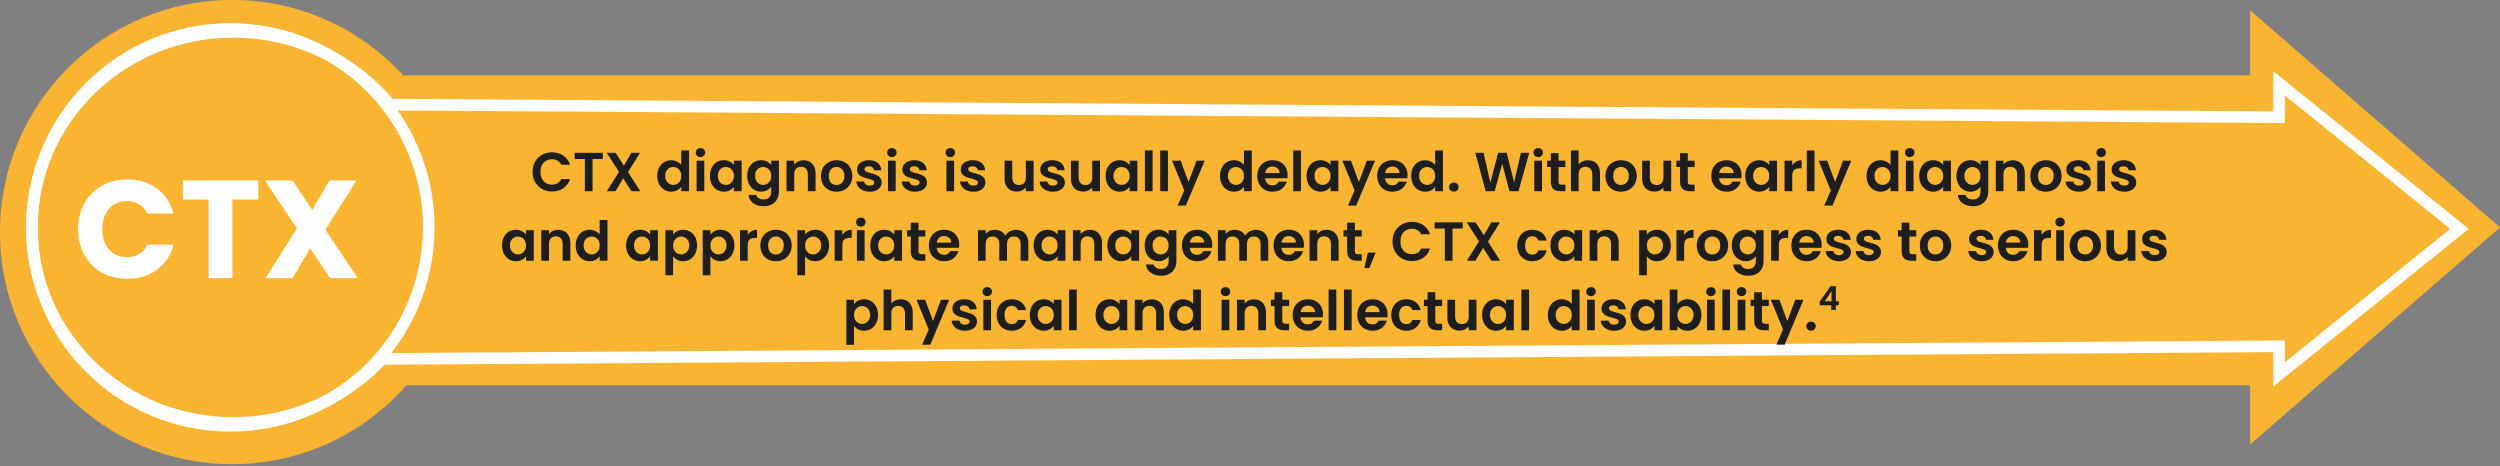
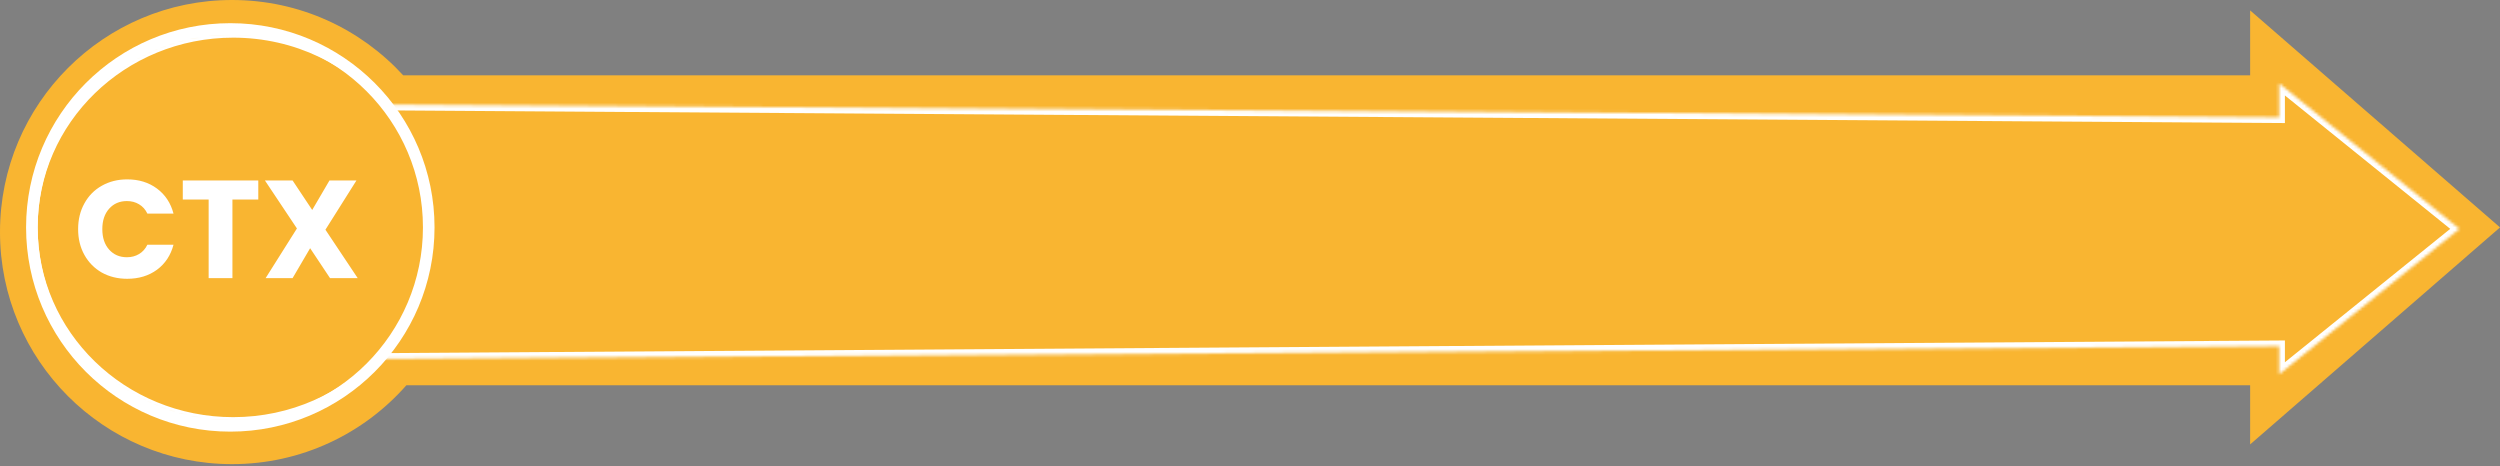
<svg xmlns="http://www.w3.org/2000/svg" width="863" height="161" viewBox="0 0 863 161" fill="none">
  <rect x="0" y="0" width="863" height="161" fill="#808080" stroke="none" />
  <path fill-rule="evenodd" clip-rule="evenodd" d="M140.275 133C125.594 149.687 104.081 160.217 80.108 160.217C35.866 160.217 0 124.351 0 80.108C0 35.866 35.866 0 80.108 0C103.493 0 124.537 10.02 139.182 26H776.75V3.589L863 78.5L776.75 153.411V133H140.275Z" fill="#F9B531" />
  <mask id="path-2-outside-1_41_770" maskUnits="userSpaceOnUse" x="9" y="9" width="844" height="139" fill="black">
-     <rect fill="white" x="9" y="9" width="844" height="139" />
    <path fill-rule="evenodd" clip-rule="evenodd" d="M131.925 123.907C119.213 137.48 100.881 146 80.5 146C42.116 146 11 115.779 11 78.5C11 41.221 42.116 11 80.5 11C102.352 11 121.849 20.795 134.589 36.11L786.751 40.465V28.77L849.001 79L786.751 129.229V119.541L131.925 123.907Z" />
  </mask>
  <path d="M131.925 123.907L131.912 121.907L131.053 121.913L130.466 122.54L131.925 123.907ZM134.589 36.11L133.052 37.389L133.646 38.104L134.576 38.11L134.589 36.11ZM786.751 40.465L786.737 42.465L788.751 42.478V40.465H786.751ZM786.751 28.77L788.007 27.214L784.751 24.586V28.77H786.751ZM849.001 79L850.257 80.556L852.186 79L850.257 77.443L849.001 79ZM786.751 129.229H784.751V133.413L788.007 130.786L786.751 129.229ZM786.751 119.541H788.751V117.528L786.737 117.541L786.751 119.541ZM80.5 148C101.447 148 120.303 139.241 133.385 125.274L130.466 122.54C118.122 135.718 100.315 144 80.5 144V148ZM9 78.5C9 116.938 41.067 148 80.5 148V144C43.165 144 13 114.62 13 78.5H9ZM80.5 9C41.067 9 9 40.062 9 78.5H13C13 42.38 43.165 13 80.5 13V9ZM136.127 34.831C123.014 19.069 102.959 9 80.5 9V13C101.745 13 120.683 22.52 133.052 37.389L136.127 34.831ZM786.764 38.465L134.603 34.11L134.576 38.11L786.737 42.465L786.764 38.465ZM784.751 28.77V40.465H788.751V28.77H784.751ZM850.257 77.443L788.007 27.214L785.495 30.327L847.745 80.556L850.257 77.443ZM788.007 130.786L850.257 80.556L847.745 77.443L785.495 127.673L788.007 130.786ZM784.751 119.541V129.229H788.751V119.541H784.751ZM131.939 125.907L786.764 121.541L786.737 117.541L131.912 121.907L131.939 125.907Z" fill="white" mask="url(#path-2-outside-1_41_770)" />
-   <path d="M183.832 59.35C183.832 58.045 184.124 56.88 184.706 55.854C185.302 54.815 186.106 54.011 187.119 53.441C188.145 52.858 189.292 52.567 190.558 52.567C192.04 52.567 193.339 52.947 194.453 53.707C195.568 54.467 196.347 55.518 196.79 56.861H193.731C193.427 56.228 192.997 55.753 192.439 55.436C191.895 55.119 191.261 54.961 190.539 54.961C189.767 54.961 189.076 55.145 188.468 55.512C187.873 55.867 187.404 56.373 187.062 57.032C186.733 57.691 186.568 58.463 186.568 59.35C186.568 60.224 186.733 60.997 187.062 61.668C187.404 62.327 187.873 62.84 188.468 63.207C189.076 63.562 189.767 63.739 190.539 63.739C191.261 63.739 191.895 63.581 192.439 63.264C192.997 62.935 193.427 62.453 193.731 61.82H196.79C196.347 63.175 195.568 64.233 194.453 64.993C193.351 65.74 192.053 66.114 190.558 66.114C189.292 66.114 188.145 65.829 187.119 65.259C186.106 64.676 185.302 63.872 184.706 62.846C184.124 61.82 183.832 60.655 183.832 59.35ZM208.087 52.738V54.885H204.553V66H201.893V54.885H198.359V52.738H208.087ZM217.97 66L215.101 61.535L212.498 66H209.496L213.676 59.312L209.439 52.738H212.498L215.367 57.184L217.951 52.738H220.953L216.792 59.407L221.029 66H217.97ZM226.897 60.699C226.897 59.635 227.106 58.691 227.524 57.868C227.955 57.045 228.537 56.411 229.272 55.968C230.007 55.525 230.824 55.303 231.723 55.303C232.407 55.303 233.059 55.455 233.68 55.759C234.301 56.05 234.795 56.443 235.162 56.937V51.94H237.86V66H235.162V64.442C234.833 64.961 234.37 65.379 233.775 65.696C233.18 66.013 232.489 66.171 231.704 66.171C230.817 66.171 230.007 65.943 229.272 65.487C228.537 65.031 227.955 64.391 227.524 63.568C227.106 62.732 226.897 61.776 226.897 60.699ZM235.181 60.737C235.181 60.091 235.054 59.54 234.801 59.084C234.548 58.615 234.206 58.261 233.775 58.02C233.344 57.767 232.882 57.64 232.388 57.64C231.894 57.64 231.438 57.76 231.02 58.001C230.602 58.242 230.26 58.596 229.994 59.065C229.741 59.521 229.614 60.066 229.614 60.699C229.614 61.332 229.741 61.89 229.994 62.371C230.26 62.84 230.602 63.201 231.02 63.454C231.451 63.707 231.907 63.834 232.388 63.834C232.882 63.834 233.344 63.714 233.775 63.473C234.206 63.22 234.548 62.865 234.801 62.409C235.054 61.94 235.181 61.383 235.181 60.737ZM241.807 54.22C241.338 54.22 240.946 54.074 240.629 53.783C240.325 53.479 240.173 53.105 240.173 52.662C240.173 52.219 240.325 51.851 240.629 51.56C240.946 51.256 241.338 51.104 241.807 51.104C242.276 51.104 242.662 51.256 242.966 51.56C243.283 51.851 243.441 52.219 243.441 52.662C243.441 53.105 243.283 53.479 242.966 53.783C242.662 54.074 242.276 54.22 241.807 54.22ZM243.118 55.474V66H240.458V55.474H243.118ZM245.062 60.699C245.062 59.635 245.271 58.691 245.689 57.868C246.12 57.045 246.696 56.411 247.418 55.968C248.153 55.525 248.97 55.303 249.869 55.303C250.654 55.303 251.338 55.461 251.921 55.778C252.516 56.095 252.991 56.494 253.346 56.975V55.474H256.025V66H253.346V64.461C253.004 64.955 252.529 65.367 251.921 65.696C251.326 66.013 250.635 66.171 249.85 66.171C248.963 66.171 248.153 65.943 247.418 65.487C246.696 65.031 246.12 64.391 245.689 63.568C245.271 62.732 245.062 61.776 245.062 60.699ZM253.346 60.737C253.346 60.091 253.219 59.54 252.966 59.084C252.713 58.615 252.371 58.261 251.94 58.02C251.509 57.767 251.047 57.64 250.553 57.64C250.059 57.64 249.603 57.76 249.185 58.001C248.767 58.242 248.425 58.596 248.159 59.065C247.906 59.521 247.779 60.066 247.779 60.699C247.779 61.332 247.906 61.89 248.159 62.371C248.425 62.84 248.767 63.201 249.185 63.454C249.616 63.707 250.072 63.834 250.553 63.834C251.047 63.834 251.509 63.714 251.94 63.473C252.371 63.22 252.713 62.865 252.966 62.409C253.219 61.94 253.346 61.383 253.346 60.737ZM262.746 55.303C263.531 55.303 264.222 55.461 264.817 55.778C265.412 56.082 265.881 56.481 266.223 56.975V55.474H268.902V66.076C268.902 67.051 268.706 67.919 268.313 68.679C267.92 69.452 267.331 70.06 266.546 70.503C265.761 70.959 264.811 71.187 263.696 71.187C262.201 71.187 260.973 70.839 260.01 70.142C259.06 69.445 258.522 68.495 258.395 67.292H261.036C261.175 67.773 261.473 68.153 261.929 68.432C262.398 68.723 262.961 68.869 263.62 68.869C264.393 68.869 265.02 68.635 265.501 68.166C265.982 67.71 266.223 67.013 266.223 66.076V64.442C265.881 64.936 265.406 65.348 264.798 65.677C264.203 66.006 263.519 66.171 262.746 66.171C261.859 66.171 261.049 65.943 260.314 65.487C259.579 65.031 258.997 64.391 258.566 63.568C258.148 62.732 257.939 61.776 257.939 60.699C257.939 59.635 258.148 58.691 258.566 57.868C258.997 57.045 259.573 56.411 260.295 55.968C261.03 55.525 261.847 55.303 262.746 55.303ZM266.223 60.737C266.223 60.091 266.096 59.54 265.843 59.084C265.59 58.615 265.248 58.261 264.817 58.02C264.386 57.767 263.924 57.64 263.43 57.64C262.936 57.64 262.48 57.76 262.062 58.001C261.644 58.242 261.302 58.596 261.036 59.065C260.783 59.521 260.656 60.066 260.656 60.699C260.656 61.332 260.783 61.89 261.036 62.371C261.302 62.84 261.644 63.201 262.062 63.454C262.493 63.707 262.949 63.834 263.43 63.834C263.924 63.834 264.386 63.714 264.817 63.473C265.248 63.22 265.59 62.865 265.843 62.409C266.096 61.94 266.223 61.383 266.223 60.737ZM277.333 55.322C278.587 55.322 279.6 55.721 280.373 56.519C281.146 57.304 281.532 58.406 281.532 59.825V66H278.872V60.186C278.872 59.35 278.663 58.71 278.245 58.267C277.827 57.811 277.257 57.583 276.535 57.583C275.8 57.583 275.218 57.811 274.787 58.267C274.369 58.71 274.16 59.35 274.16 60.186V66H271.5V55.474H274.16V56.785C274.515 56.329 274.964 55.974 275.509 55.721C276.066 55.455 276.674 55.322 277.333 55.322ZM288.735 66.171C287.722 66.171 286.81 65.949 285.999 65.506C285.189 65.05 284.549 64.41 284.08 63.587C283.624 62.764 283.396 61.814 283.396 60.737C283.396 59.66 283.631 58.71 284.099 57.887C284.581 57.064 285.233 56.43 286.056 55.987C286.88 55.531 287.798 55.303 288.811 55.303C289.825 55.303 290.743 55.531 291.566 55.987C292.39 56.43 293.036 57.064 293.504 57.887C293.986 58.71 294.226 59.66 294.226 60.737C294.226 61.814 293.979 62.764 293.485 63.587C293.004 64.41 292.345 65.05 291.509 65.506C290.686 65.949 289.761 66.171 288.735 66.171ZM288.735 63.853C289.217 63.853 289.666 63.739 290.084 63.511C290.515 63.27 290.857 62.916 291.11 62.447C291.364 61.978 291.49 61.408 291.49 60.737C291.49 59.736 291.224 58.97 290.692 58.438C290.173 57.893 289.533 57.621 288.773 57.621C288.013 57.621 287.374 57.893 286.854 58.438C286.348 58.97 286.094 59.736 286.094 60.737C286.094 61.738 286.341 62.51 286.835 63.055C287.342 63.587 287.975 63.853 288.735 63.853ZM300.206 66.171C299.344 66.171 298.572 66.019 297.888 65.715C297.204 65.398 296.659 64.974 296.254 64.442C295.861 63.91 295.646 63.321 295.608 62.675H298.287C298.337 63.08 298.534 63.416 298.876 63.682C299.23 63.948 299.667 64.081 300.187 64.081C300.693 64.081 301.086 63.98 301.365 63.777C301.656 63.574 301.802 63.315 301.802 62.998C301.802 62.656 301.624 62.403 301.27 62.238C300.928 62.061 300.377 61.871 299.617 61.668C298.831 61.478 298.185 61.282 297.679 61.079C297.185 60.876 296.754 60.566 296.387 60.148C296.032 59.73 295.855 59.166 295.855 58.457C295.855 57.874 296.019 57.342 296.349 56.861C296.691 56.38 297.172 56 297.793 55.721C298.426 55.442 299.167 55.303 300.016 55.303C301.27 55.303 302.27 55.62 303.018 56.253C303.765 56.874 304.177 57.716 304.253 58.78H301.707C301.669 58.362 301.491 58.033 301.175 57.792C300.871 57.539 300.459 57.412 299.94 57.412C299.458 57.412 299.085 57.501 298.819 57.678C298.565 57.855 298.439 58.102 298.439 58.419C298.439 58.774 298.616 59.046 298.971 59.236C299.325 59.413 299.876 59.597 300.624 59.787C301.384 59.977 302.011 60.173 302.505 60.376C302.999 60.579 303.423 60.895 303.778 61.326C304.145 61.744 304.335 62.301 304.348 62.998C304.348 63.606 304.177 64.151 303.835 64.632C303.505 65.113 303.024 65.493 302.391 65.772C301.77 66.038 301.042 66.171 300.206 66.171ZM307.88 54.22C307.412 54.22 307.019 54.074 306.702 53.783C306.398 53.479 306.246 53.105 306.246 52.662C306.246 52.219 306.398 51.851 306.702 51.56C307.019 51.256 307.412 51.104 307.88 51.104C308.349 51.104 308.735 51.256 309.039 51.56C309.356 51.851 309.514 52.219 309.514 52.662C309.514 53.105 309.356 53.479 309.039 53.783C308.735 54.074 308.349 54.22 307.88 54.22ZM309.191 55.474V66H306.531V55.474H309.191ZM315.847 66.171C314.986 66.171 314.213 66.019 313.529 65.715C312.845 65.398 312.301 64.974 311.895 64.442C311.503 63.91 311.287 63.321 311.249 62.675H313.928C313.979 63.08 314.175 63.416 314.517 63.682C314.872 63.948 315.309 64.081 315.828 64.081C316.335 64.081 316.728 63.98 317.006 63.777C317.298 63.574 317.443 63.315 317.443 62.998C317.443 62.656 317.266 62.403 316.911 62.238C316.569 62.061 316.018 61.871 315.258 61.668C314.473 61.478 313.827 61.282 313.32 61.079C312.826 60.876 312.396 60.566 312.028 60.148C311.674 59.73 311.496 59.166 311.496 58.457C311.496 57.874 311.661 57.342 311.99 56.861C312.332 56.38 312.814 56 313.434 55.721C314.068 55.442 314.809 55.303 315.657 55.303C316.911 55.303 317.912 55.62 318.659 56.253C319.407 56.874 319.818 57.716 319.894 58.78H317.348C317.31 58.362 317.133 58.033 316.816 57.792C316.512 57.539 316.101 57.412 315.581 57.412C315.1 57.412 314.726 57.501 314.46 57.678C314.207 57.855 314.08 58.102 314.08 58.419C314.08 58.774 314.258 59.046 314.612 59.236C314.967 59.413 315.518 59.597 316.265 59.787C317.025 59.977 317.652 60.173 318.146 60.376C318.64 60.579 319.065 60.895 319.419 61.326C319.787 61.744 319.977 62.301 319.989 62.998C319.989 63.606 319.818 64.151 319.476 64.632C319.147 65.113 318.666 65.493 318.032 65.772C317.412 66.038 316.683 66.171 315.847 66.171ZM328.049 54.22C327.58 54.22 327.188 54.074 326.871 53.783C326.567 53.479 326.415 53.105 326.415 52.662C326.415 52.219 326.567 51.851 326.871 51.56C327.188 51.256 327.58 51.104 328.049 51.104C328.518 51.104 328.904 51.256 329.208 51.56C329.525 51.851 329.683 52.219 329.683 52.662C329.683 53.105 329.525 53.479 329.208 53.783C328.904 54.074 328.518 54.22 328.049 54.22ZM329.36 55.474V66H326.7V55.474H329.36ZM336.016 66.171C335.155 66.171 334.382 66.019 333.698 65.715C333.014 65.398 332.47 64.974 332.064 64.442C331.672 63.91 331.456 63.321 331.418 62.675H334.097C334.148 63.08 334.344 63.416 334.686 63.682C335.041 63.948 335.478 64.081 335.997 64.081C336.504 64.081 336.897 63.98 337.175 63.777C337.467 63.574 337.612 63.315 337.612 62.998C337.612 62.656 337.435 62.403 337.08 62.238C336.738 62.061 336.187 61.871 335.427 61.668C334.642 61.478 333.996 61.282 333.489 61.079C332.995 60.876 332.565 60.566 332.197 60.148C331.843 59.73 331.665 59.166 331.665 58.457C331.665 57.874 331.83 57.342 332.159 56.861C332.501 56.38 332.983 56 333.603 55.721C334.237 55.442 334.978 55.303 335.826 55.303C337.08 55.303 338.081 55.62 338.828 56.253C339.576 56.874 339.987 57.716 340.063 58.78H337.517C337.479 58.362 337.302 58.033 336.985 57.792C336.681 57.539 336.27 57.412 335.75 57.412C335.269 57.412 334.895 57.501 334.629 57.678C334.376 57.855 334.249 58.102 334.249 58.419C334.249 58.774 334.427 59.046 334.781 59.236C335.136 59.413 335.687 59.597 336.434 59.787C337.194 59.977 337.821 60.173 338.315 60.376C338.809 60.579 339.234 60.895 339.588 61.326C339.956 61.744 340.146 62.301 340.158 62.998C340.158 63.606 339.987 64.151 339.645 64.632C339.316 65.113 338.835 65.493 338.201 65.772C337.581 66.038 336.852 66.171 336.016 66.171ZM356.806 55.474V66H354.127V64.67C353.785 65.126 353.335 65.487 352.778 65.753C352.233 66.006 351.638 66.133 350.992 66.133C350.169 66.133 349.44 65.962 348.807 65.62C348.174 65.265 347.673 64.752 347.306 64.081C346.951 63.397 346.774 62.586 346.774 61.649V55.474H349.434V61.269C349.434 62.105 349.643 62.751 350.061 63.207C350.479 63.65 351.049 63.872 351.771 63.872C352.506 63.872 353.082 63.65 353.5 63.207C353.918 62.751 354.127 62.105 354.127 61.269V55.474H356.806ZM363.459 66.171C362.597 66.171 361.825 66.019 361.141 65.715C360.457 65.398 359.912 64.974 359.507 64.442C359.114 63.91 358.899 63.321 358.861 62.675H361.54C361.59 63.08 361.787 63.416 362.129 63.682C362.483 63.948 362.92 64.081 363.44 64.081C363.946 64.081 364.339 63.98 364.618 63.777C364.909 63.574 365.055 63.315 365.055 62.998C365.055 62.656 364.877 62.403 364.523 62.238C364.181 62.061 363.63 61.871 362.87 61.668C362.084 61.478 361.438 61.282 360.932 61.079C360.438 60.876 360.007 60.566 359.64 60.148C359.285 59.73 359.108 59.166 359.108 58.457C359.108 57.874 359.272 57.342 359.602 56.861C359.944 56.38 360.425 56 361.046 55.721C361.679 55.442 362.42 55.303 363.269 55.303C364.523 55.303 365.523 55.62 366.271 56.253C367.018 56.874 367.43 57.716 367.506 58.78H364.96C364.922 58.362 364.744 58.033 364.428 57.792C364.124 57.539 363.712 57.412 363.193 57.412C362.711 57.412 362.338 57.501 362.072 57.678C361.818 57.855 361.692 58.102 361.692 58.419C361.692 58.774 361.869 59.046 362.224 59.236C362.578 59.413 363.129 59.597 363.877 59.787C364.637 59.977 365.264 60.173 365.758 60.376C366.252 60.579 366.676 60.895 367.031 61.326C367.398 61.744 367.588 62.301 367.601 62.998C367.601 63.606 367.43 64.151 367.088 64.632C366.758 65.113 366.277 65.493 365.644 65.772C365.023 66.038 364.295 66.171 363.459 66.171ZM379.721 55.474V66H377.042V64.67C376.7 65.126 376.25 65.487 375.693 65.753C375.148 66.006 374.553 66.133 373.907 66.133C373.084 66.133 372.355 65.962 371.722 65.62C371.089 65.265 370.588 64.752 370.221 64.081C369.866 63.397 369.689 62.586 369.689 61.649V55.474H372.349V61.269C372.349 62.105 372.558 62.751 372.976 63.207C373.394 63.65 373.964 63.872 374.686 63.872C375.421 63.872 375.997 63.65 376.415 63.207C376.833 62.751 377.042 62.105 377.042 61.269V55.474H379.721ZM381.662 60.699C381.662 59.635 381.871 58.691 382.289 57.868C382.719 57.045 383.296 56.411 384.018 55.968C384.752 55.525 385.569 55.303 386.469 55.303C387.254 55.303 387.938 55.461 388.521 55.778C389.116 56.095 389.591 56.494 389.946 56.975V55.474H392.625V66H389.946V64.461C389.604 64.955 389.129 65.367 388.521 65.696C387.925 66.013 387.235 66.171 386.45 66.171C385.563 66.171 384.752 65.943 384.018 65.487C383.296 65.031 382.719 64.391 382.289 63.568C381.871 62.732 381.662 61.776 381.662 60.699ZM389.946 60.737C389.946 60.091 389.819 59.54 389.566 59.084C389.312 58.615 388.97 58.261 388.54 58.02C388.109 57.767 387.647 57.64 387.153 57.64C386.659 57.64 386.203 57.76 385.785 58.001C385.367 58.242 385.025 58.596 384.759 59.065C384.505 59.521 384.379 60.066 384.379 60.699C384.379 61.332 384.505 61.89 384.759 62.371C385.025 62.84 385.367 63.201 385.785 63.454C386.215 63.707 386.671 63.834 387.153 63.834C387.647 63.834 388.109 63.714 388.54 63.473C388.97 63.22 389.312 62.865 389.566 62.409C389.819 61.94 389.946 61.383 389.946 60.737ZM397.883 51.94V66H395.223V51.94H397.883ZM403.171 51.94V66H400.511V51.94H403.171ZM415.869 55.474L409.352 70.978H406.521L408.801 65.734L404.583 55.474H407.566L410.283 62.827L413.038 55.474H415.869ZM421.146 60.699C421.146 59.635 421.355 58.691 421.773 57.868C422.204 57.045 422.786 56.411 423.521 55.968C424.256 55.525 425.073 55.303 425.972 55.303C426.656 55.303 427.308 55.455 427.929 55.759C428.55 56.05 429.044 56.443 429.411 56.937V51.94H432.109V66H429.411V64.442C429.082 64.961 428.619 65.379 428.024 65.696C427.429 66.013 426.738 66.171 425.953 66.171C425.066 66.171 424.256 65.943 423.521 65.487C422.786 65.031 422.204 64.391 421.773 63.568C421.355 62.732 421.146 61.776 421.146 60.699ZM429.43 60.737C429.43 60.091 429.303 59.54 429.05 59.084C428.797 58.615 428.455 58.261 428.024 58.02C427.593 57.767 427.131 57.64 426.637 57.64C426.143 57.64 425.687 57.76 425.269 58.001C424.851 58.242 424.509 58.596 424.243 59.065C423.99 59.521 423.863 60.066 423.863 60.699C423.863 61.332 423.99 61.89 424.243 62.371C424.509 62.84 424.851 63.201 425.269 63.454C425.7 63.707 426.156 63.834 426.637 63.834C427.131 63.834 427.593 63.714 428.024 63.473C428.455 63.22 428.797 62.865 429.05 62.409C429.303 61.94 429.43 61.383 429.43 60.737ZM444.492 60.509C444.492 60.889 444.467 61.231 444.416 61.535H436.721C436.784 62.295 437.05 62.89 437.519 63.321C437.988 63.752 438.564 63.967 439.248 63.967C440.236 63.967 440.939 63.543 441.357 62.694H444.226C443.922 63.707 443.339 64.543 442.478 65.202C441.617 65.848 440.559 66.171 439.305 66.171C438.292 66.171 437.38 65.949 436.569 65.506C435.771 65.05 435.144 64.41 434.688 63.587C434.245 62.764 434.023 61.814 434.023 60.737C434.023 59.648 434.245 58.691 434.688 57.868C435.131 57.045 435.752 56.411 436.55 55.968C437.348 55.525 438.266 55.303 439.305 55.303C440.306 55.303 441.199 55.518 441.984 55.949C442.782 56.38 443.396 56.994 443.827 57.792C444.27 58.577 444.492 59.483 444.492 60.509ZM441.737 59.749C441.724 59.065 441.477 58.52 440.996 58.115C440.515 57.697 439.926 57.488 439.229 57.488C438.57 57.488 438.013 57.691 437.557 58.096C437.114 58.489 436.841 59.04 436.74 59.749H441.737ZM449.094 51.94V66H446.434V51.94H449.094ZM451.038 60.699C451.038 59.635 451.247 58.691 451.665 57.868C452.095 57.045 452.672 56.411 453.394 55.968C454.128 55.525 454.945 55.303 455.845 55.303C456.63 55.303 457.314 55.461 457.897 55.778C458.492 56.095 458.967 56.494 459.322 56.975V55.474H462.001V66H459.322V64.461C458.98 64.955 458.505 65.367 457.897 65.696C457.301 66.013 456.611 66.171 455.826 66.171C454.939 66.171 454.128 65.943 453.394 65.487C452.672 65.031 452.095 64.391 451.665 63.568C451.247 62.732 451.038 61.776 451.038 60.699ZM459.322 60.737C459.322 60.091 459.195 59.54 458.942 59.084C458.688 58.615 458.346 58.261 457.916 58.02C457.485 57.767 457.023 57.64 456.529 57.64C456.035 57.64 455.579 57.76 455.161 58.001C454.743 58.242 454.401 58.596 454.135 59.065C453.881 59.521 453.755 60.066 453.755 60.699C453.755 61.332 453.881 61.89 454.135 62.371C454.401 62.84 454.743 63.201 455.161 63.454C455.591 63.707 456.047 63.834 456.529 63.834C457.023 63.834 457.485 63.714 457.916 63.473C458.346 63.22 458.688 62.865 458.942 62.409C459.195 61.94 459.322 61.383 459.322 60.737ZM474.669 55.474L468.152 70.978H465.321L467.601 65.734L463.383 55.474H466.366L469.083 62.827L471.838 55.474H474.669ZM485.888 60.509C485.888 60.889 485.862 61.231 485.812 61.535H478.117C478.18 62.295 478.446 62.89 478.915 63.321C479.383 63.752 479.96 63.967 480.644 63.967C481.632 63.967 482.335 63.543 482.753 62.694H485.622C485.318 63.707 484.735 64.543 483.874 65.202C483.012 65.848 481.955 66.171 480.701 66.171C479.687 66.171 478.775 65.949 477.965 65.506C477.167 65.05 476.54 64.41 476.084 63.587C475.64 62.764 475.419 61.814 475.419 60.737C475.419 59.648 475.64 58.691 476.084 57.868C476.527 57.045 477.148 56.411 477.946 55.968C478.744 55.525 479.662 55.303 480.701 55.303C481.701 55.303 482.594 55.518 483.38 55.949C484.178 56.38 484.792 56.994 485.223 57.792C485.666 58.577 485.888 59.483 485.888 60.509ZM483.133 59.749C483.12 59.065 482.873 58.52 482.392 58.115C481.91 57.697 481.321 57.488 480.625 57.488C479.966 57.488 479.409 57.691 478.953 58.096C478.509 58.489 478.237 59.04 478.136 59.749H483.133ZM487.145 60.699C487.145 59.635 487.354 58.691 487.772 57.868C488.203 57.045 488.785 56.411 489.52 55.968C490.255 55.525 491.072 55.303 491.971 55.303C492.655 55.303 493.307 55.455 493.928 55.759C494.549 56.05 495.043 56.443 495.41 56.937V51.94H498.108V66H495.41V64.442C495.081 64.961 494.618 65.379 494.023 65.696C493.428 66.013 492.737 66.171 491.952 66.171C491.065 66.171 490.255 65.943 489.52 65.487C488.785 65.031 488.203 64.391 487.772 63.568C487.354 62.732 487.145 61.776 487.145 60.699ZM495.429 60.737C495.429 60.091 495.302 59.54 495.049 59.084C494.796 58.615 494.454 58.261 494.023 58.02C493.592 57.767 493.13 57.64 492.636 57.64C492.142 57.64 491.686 57.76 491.268 58.001C490.85 58.242 490.508 58.596 490.242 59.065C489.989 59.521 489.862 60.066 489.862 60.699C489.862 61.332 489.989 61.89 490.242 62.371C490.508 62.84 490.85 63.201 491.268 63.454C491.699 63.707 492.155 63.834 492.636 63.834C493.13 63.834 493.592 63.714 494.023 63.473C494.454 63.22 494.796 62.865 495.049 62.409C495.302 61.94 495.429 61.383 495.429 60.737ZM501.884 66.133C501.403 66.133 501.004 65.987 500.687 65.696C500.383 65.392 500.231 65.018 500.231 64.575C500.231 64.132 500.383 63.764 500.687 63.473C501.004 63.169 501.403 63.017 501.884 63.017C502.353 63.017 502.739 63.169 503.043 63.473C503.347 63.764 503.499 64.132 503.499 64.575C503.499 65.018 503.347 65.392 503.043 65.696C502.739 65.987 502.353 66.133 501.884 66.133ZM527.896 52.738L524.191 66H521.056L518.567 56.557L515.964 66L512.848 66.019L509.276 52.738H512.126L514.463 63.036L517.161 52.738H520.125L522.671 62.979L525.027 52.738H527.896ZM530.982 54.22C530.513 54.22 530.12 54.074 529.804 53.783C529.5 53.479 529.348 53.105 529.348 52.662C529.348 52.219 529.5 51.851 529.804 51.56C530.12 51.256 530.513 51.104 530.982 51.104C531.45 51.104 531.837 51.256 532.141 51.56C532.457 51.851 532.616 52.219 532.616 52.662C532.616 53.105 532.457 53.479 532.141 53.783C531.837 54.074 531.45 54.22 530.982 54.22ZM532.293 55.474V66H529.633V55.474H532.293ZM538.018 57.659V62.751C538.018 63.106 538.1 63.365 538.265 63.53C538.442 63.682 538.734 63.758 539.139 63.758H540.374V66H538.702C536.46 66 535.339 64.911 535.339 62.732V57.659H534.085V55.474H535.339V52.871H538.018V55.474H540.374V57.659H538.018ZM548.215 55.322C549.013 55.322 549.722 55.499 550.343 55.854C550.964 56.196 551.445 56.709 551.787 57.393C552.142 58.064 552.319 58.875 552.319 59.825V66H549.659V60.186C549.659 59.35 549.45 58.71 549.032 58.267C548.614 57.811 548.044 57.583 547.322 57.583C546.587 57.583 546.005 57.811 545.574 58.267C545.156 58.71 544.947 59.35 544.947 60.186V66H542.287V51.94H544.947V56.785C545.289 56.329 545.745 55.974 546.315 55.721C546.885 55.455 547.518 55.322 548.215 55.322ZM559.523 66.171C558.509 66.171 557.597 65.949 556.787 65.506C555.976 65.05 555.336 64.41 554.868 63.587C554.412 62.764 554.184 61.814 554.184 60.737C554.184 59.66 554.418 58.71 554.887 57.887C555.368 57.064 556.02 56.43 556.844 55.987C557.667 55.531 558.585 55.303 559.599 55.303C560.612 55.303 561.53 55.531 562.354 55.987C563.177 56.43 563.823 57.064 564.292 57.887C564.773 58.71 565.014 59.66 565.014 60.737C565.014 61.814 564.767 62.764 564.273 63.587C563.791 64.41 563.133 65.05 562.297 65.506C561.473 65.949 560.549 66.171 559.523 66.171ZM559.523 63.853C560.004 63.853 560.454 63.739 560.872 63.511C561.302 63.27 561.644 62.916 561.898 62.447C562.151 61.978 562.278 61.408 562.278 60.737C562.278 59.736 562.012 58.97 561.48 58.438C560.96 57.893 560.321 57.621 559.561 57.621C558.801 57.621 558.161 57.893 557.642 58.438C557.135 58.97 556.882 59.736 556.882 60.737C556.882 61.738 557.129 62.51 557.623 63.055C558.129 63.587 558.763 63.853 559.523 63.853ZM576.902 55.474V66H574.223V64.67C573.881 65.126 573.431 65.487 572.874 65.753C572.329 66.006 571.734 66.133 571.088 66.133C570.264 66.133 569.536 65.962 568.903 65.62C568.269 65.265 567.769 64.752 567.402 64.081C567.047 63.397 566.87 62.586 566.87 61.649V55.474H569.53V61.269C569.53 62.105 569.739 62.751 570.157 63.207C570.575 63.65 571.145 63.872 571.867 63.872C572.601 63.872 573.178 63.65 573.596 63.207C574.014 62.751 574.223 62.105 574.223 61.269V55.474H576.902ZM582.623 57.659V62.751C582.623 63.106 582.706 63.365 582.87 63.53C583.048 63.682 583.339 63.758 583.744 63.758H584.979V66H583.307C581.065 66 579.944 64.911 579.944 62.732V57.659H578.69V55.474H579.944V52.871H582.623V55.474H584.979V57.659H582.623ZM601.205 60.509C601.205 60.889 601.18 61.231 601.129 61.535H593.434C593.497 62.295 593.763 62.89 594.232 63.321C594.701 63.752 595.277 63.967 595.961 63.967C596.949 63.967 597.652 63.543 598.07 62.694H600.939C600.635 63.707 600.052 64.543 599.191 65.202C598.33 65.848 597.272 66.171 596.018 66.171C595.005 66.171 594.093 65.949 593.282 65.506C592.484 65.05 591.857 64.41 591.401 63.587C590.958 62.764 590.736 61.814 590.736 60.737C590.736 59.648 590.958 58.691 591.401 57.868C591.844 57.045 592.465 56.411 593.263 55.968C594.061 55.525 594.979 55.303 596.018 55.303C597.019 55.303 597.912 55.518 598.697 55.949C599.495 56.38 600.109 56.994 600.54 57.792C600.983 58.577 601.205 59.483 601.205 60.509ZM598.45 59.749C598.437 59.065 598.19 58.52 597.709 58.115C597.228 57.697 596.639 57.488 595.942 57.488C595.283 57.488 594.726 57.691 594.27 58.096C593.827 58.489 593.554 59.04 593.453 59.749H598.45ZM602.462 60.699C602.462 59.635 602.671 58.691 603.089 57.868C603.52 57.045 604.096 56.411 604.818 55.968C605.553 55.525 606.37 55.303 607.269 55.303C608.055 55.303 608.739 55.461 609.321 55.778C609.917 56.095 610.392 56.494 610.746 56.975V55.474H613.425V66H610.746V64.461C610.404 64.955 609.929 65.367 609.321 65.696C608.726 66.013 608.036 66.171 607.25 66.171C606.364 66.171 605.553 65.943 604.818 65.487C604.096 65.031 603.52 64.391 603.089 63.568C602.671 62.732 602.462 61.776 602.462 60.699ZM610.746 60.737C610.746 60.091 610.62 59.54 610.366 59.084C610.113 58.615 609.771 58.261 609.34 58.02C608.91 57.767 608.447 57.64 607.953 57.64C607.459 57.64 607.003 57.76 606.585 58.001C606.167 58.242 605.825 58.596 605.559 59.065C605.306 59.521 605.179 60.066 605.179 60.699C605.179 61.332 605.306 61.89 605.559 62.371C605.825 62.84 606.167 63.201 606.585 63.454C607.016 63.707 607.472 63.834 607.953 63.834C608.447 63.834 608.91 63.714 609.34 63.473C609.771 63.22 610.113 62.865 610.366 62.409C610.62 61.94 610.746 61.383 610.746 60.737ZM618.683 57.108C619.025 56.551 619.469 56.114 620.013 55.797C620.571 55.48 621.204 55.322 621.913 55.322V58.115H621.21C620.374 58.115 619.741 58.311 619.31 58.704C618.892 59.097 618.683 59.781 618.683 60.756V66H616.023V55.474H618.683V57.108ZM626.365 51.94V66H623.705V51.94H626.365ZM639.063 55.474L632.546 70.978H629.715L631.995 65.734L627.777 55.474H630.76L633.477 62.827L636.232 55.474H639.063ZM644.34 60.699C644.34 59.635 644.549 58.691 644.967 57.868C645.398 57.045 645.981 56.411 646.715 55.968C647.45 55.525 648.267 55.303 649.166 55.303C649.85 55.303 650.503 55.455 651.123 55.759C651.744 56.05 652.238 56.443 652.605 56.937V51.94H655.303V66H652.605V64.442C652.276 64.961 651.814 65.379 651.218 65.696C650.623 66.013 649.933 66.171 649.147 66.171C648.261 66.171 647.45 65.943 646.715 65.487C645.981 65.031 645.398 64.391 644.967 63.568C644.549 62.732 644.34 61.776 644.34 60.699ZM652.624 60.737C652.624 60.091 652.498 59.54 652.244 59.084C651.991 58.615 651.649 58.261 651.218 58.02C650.788 57.767 650.325 57.64 649.831 57.64C649.337 57.64 648.881 57.76 648.463 58.001C648.045 58.242 647.703 58.596 647.437 59.065C647.184 59.521 647.057 60.066 647.057 60.699C647.057 61.332 647.184 61.89 647.437 62.371C647.703 62.84 648.045 63.201 648.463 63.454C648.894 63.707 649.35 63.834 649.831 63.834C650.325 63.834 650.788 63.714 651.218 63.473C651.649 63.22 651.991 62.865 652.244 62.409C652.498 61.94 652.624 61.383 652.624 60.737ZM659.25 54.22C658.782 54.22 658.389 54.074 658.072 53.783C657.768 53.479 657.616 53.105 657.616 52.662C657.616 52.219 657.768 51.851 658.072 51.56C658.389 51.256 658.782 51.104 659.25 51.104C659.719 51.104 660.105 51.256 660.409 51.56C660.726 51.851 660.884 52.219 660.884 52.662C660.884 53.105 660.726 53.479 660.409 53.783C660.105 54.074 659.719 54.22 659.25 54.22ZM660.561 55.474V66H657.901V55.474H660.561ZM662.505 60.699C662.505 59.635 662.714 58.691 663.132 57.868C663.563 57.045 664.139 56.411 664.861 55.968C665.596 55.525 666.413 55.303 667.312 55.303C668.098 55.303 668.782 55.461 669.364 55.778C669.96 56.095 670.435 56.494 670.789 56.975V55.474H673.468V66H670.789V64.461C670.447 64.955 669.972 65.367 669.364 65.696C668.769 66.013 668.079 66.171 667.293 66.171C666.407 66.171 665.596 65.943 664.861 65.487C664.139 65.031 663.563 64.391 663.132 63.568C662.714 62.732 662.505 61.776 662.505 60.699ZM670.789 60.737C670.789 60.091 670.663 59.54 670.409 59.084C670.156 58.615 669.814 58.261 669.383 58.02C668.953 57.767 668.49 57.64 667.996 57.64C667.502 57.64 667.046 57.76 666.628 58.001C666.21 58.242 665.868 58.596 665.602 59.065C665.349 59.521 665.222 60.066 665.222 60.699C665.222 61.332 665.349 61.89 665.602 62.371C665.868 62.84 666.21 63.201 666.628 63.454C667.059 63.707 667.515 63.834 667.996 63.834C668.49 63.834 668.953 63.714 669.383 63.473C669.814 63.22 670.156 62.865 670.409 62.409C670.663 61.94 670.789 61.383 670.789 60.737ZM680.189 55.303C680.975 55.303 681.665 55.461 682.26 55.778C682.856 56.082 683.324 56.481 683.666 56.975V55.474H686.345V66.076C686.345 67.051 686.149 67.919 685.756 68.679C685.364 69.452 684.775 70.06 683.989 70.503C683.204 70.959 682.254 71.187 681.139 71.187C679.645 71.187 678.416 70.839 677.453 70.142C676.503 69.445 675.965 68.495 675.838 67.292H678.479C678.619 67.773 678.916 68.153 679.372 68.432C679.841 68.723 680.405 68.869 681.063 68.869C681.836 68.869 682.463 68.635 682.944 68.166C683.426 67.71 683.666 67.013 683.666 66.076V64.442C683.324 64.936 682.849 65.348 682.241 65.677C681.646 66.006 680.962 66.171 680.189 66.171C679.303 66.171 678.492 65.943 677.757 65.487C677.023 65.031 676.44 64.391 676.009 63.568C675.591 62.732 675.382 61.776 675.382 60.699C675.382 59.635 675.591 58.691 676.009 57.868C676.44 57.045 677.016 56.411 677.738 55.968C678.473 55.525 679.29 55.303 680.189 55.303ZM683.666 60.737C683.666 60.091 683.54 59.54 683.286 59.084C683.033 58.615 682.691 58.261 682.26 58.02C681.83 57.767 681.367 57.64 680.873 57.64C680.379 57.64 679.923 57.76 679.505 58.001C679.087 58.242 678.745 58.596 678.479 59.065C678.226 59.521 678.099 60.066 678.099 60.699C678.099 61.332 678.226 61.89 678.479 62.371C678.745 62.84 679.087 63.201 679.505 63.454C679.936 63.707 680.392 63.834 680.873 63.834C681.367 63.834 681.83 63.714 682.26 63.473C682.691 63.22 683.033 62.865 683.286 62.409C683.54 61.94 683.666 61.383 683.666 60.737ZM694.776 55.322C696.03 55.322 697.044 55.721 697.816 56.519C698.589 57.304 698.975 58.406 698.975 59.825V66H696.315V60.186C696.315 59.35 696.106 58.71 695.688 58.267C695.27 57.811 694.7 57.583 693.978 57.583C693.244 57.583 692.661 57.811 692.23 58.267C691.812 58.71 691.603 59.35 691.603 60.186V66H688.943V55.474H691.603V56.785C691.958 56.329 692.408 55.974 692.952 55.721C693.51 55.455 694.118 55.322 694.776 55.322ZM706.179 66.171C705.166 66.171 704.254 65.949 703.443 65.506C702.632 65.05 701.993 64.41 701.524 63.587C701.068 62.764 700.84 61.814 700.84 60.737C700.84 59.66 701.074 58.71 701.543 57.887C702.024 57.064 702.677 56.43 703.5 55.987C704.323 55.531 705.242 55.303 706.255 55.303C707.268 55.303 708.187 55.531 709.01 55.987C709.833 56.43 710.479 57.064 710.948 57.887C711.429 58.71 711.67 59.66 711.67 60.737C711.67 61.814 711.423 62.764 710.929 63.587C710.448 64.41 709.789 65.05 708.953 65.506C708.13 65.949 707.205 66.171 706.179 66.171ZM706.179 63.853C706.66 63.853 707.11 63.739 707.528 63.511C707.959 63.27 708.301 62.916 708.554 62.447C708.807 61.978 708.934 61.408 708.934 60.737C708.934 59.736 708.668 58.97 708.136 58.438C707.617 57.893 706.977 57.621 706.217 57.621C705.457 57.621 704.817 57.893 704.298 58.438C703.791 58.97 703.538 59.736 703.538 60.737C703.538 61.738 703.785 62.51 704.279 63.055C704.786 63.587 705.419 63.853 706.179 63.853ZM717.649 66.171C716.788 66.171 716.015 66.019 715.331 65.715C714.647 65.398 714.102 64.974 713.697 64.442C713.304 63.91 713.089 63.321 713.051 62.675H715.73C715.781 63.08 715.977 63.416 716.319 63.682C716.674 63.948 717.111 64.081 717.63 64.081C718.137 64.081 718.529 63.98 718.808 63.777C719.099 63.574 719.245 63.315 719.245 62.998C719.245 62.656 719.068 62.403 718.713 62.238C718.371 62.061 717.82 61.871 717.06 61.668C716.275 61.478 715.629 61.282 715.122 61.079C714.628 60.876 714.197 60.566 713.83 60.148C713.475 59.73 713.298 59.166 713.298 58.457C713.298 57.874 713.463 57.342 713.792 56.861C714.134 56.38 714.615 56 715.236 55.721C715.869 55.442 716.61 55.303 717.459 55.303C718.713 55.303 719.714 55.62 720.461 56.253C721.208 56.874 721.62 57.716 721.696 58.78H719.15C719.112 58.362 718.935 58.033 718.618 57.792C718.314 57.539 717.902 57.412 717.383 57.412C716.902 57.412 716.528 57.501 716.262 57.678C716.009 57.855 715.882 58.102 715.882 58.419C715.882 58.774 716.059 59.046 716.414 59.236C716.769 59.413 717.32 59.597 718.067 59.787C718.827 59.977 719.454 60.173 719.948 60.376C720.442 60.579 720.866 60.895 721.221 61.326C721.588 61.744 721.778 62.301 721.791 62.998C721.791 63.606 721.62 64.151 721.278 64.632C720.949 65.113 720.467 65.493 719.834 65.772C719.213 66.038 718.485 66.171 717.649 66.171ZM725.324 54.22C724.855 54.22 724.462 54.074 724.146 53.783C723.842 53.479 723.69 53.105 723.69 52.662C723.69 52.219 723.842 51.851 724.146 51.56C724.462 51.256 724.855 51.104 725.324 51.104C725.792 51.104 726.179 51.256 726.483 51.56C726.799 51.851 726.958 52.219 726.958 52.662C726.958 53.105 726.799 53.479 726.483 53.783C726.179 54.074 725.792 54.22 725.324 54.22ZM726.635 55.474V66H723.975V55.474H726.635ZM733.291 66.171C732.429 66.171 731.657 66.019 730.973 65.715C730.289 65.398 729.744 64.974 729.339 64.442C728.946 63.91 728.731 63.321 728.693 62.675H731.372C731.422 63.08 731.619 63.416 731.961 63.682C732.315 63.948 732.752 64.081 733.272 64.081C733.778 64.081 734.171 63.98 734.45 63.777C734.741 63.574 734.887 63.315 734.887 62.998C734.887 62.656 734.709 62.403 734.355 62.238C734.013 62.061 733.462 61.871 732.702 61.668C731.916 61.478 731.27 61.282 730.764 61.079C730.27 60.876 729.839 60.566 729.472 60.148C729.117 59.73 728.94 59.166 728.94 58.457C728.94 57.874 729.104 57.342 729.434 56.861C729.776 56.38 730.257 56 730.878 55.721C731.511 55.442 732.252 55.303 733.101 55.303C734.355 55.303 735.355 55.62 736.103 56.253C736.85 56.874 737.262 57.716 737.338 58.78H734.792C734.754 58.362 734.576 58.033 734.26 57.792C733.956 57.539 733.544 57.412 733.025 57.412C732.543 57.412 732.17 57.501 731.904 57.678C731.65 57.855 731.524 58.102 731.524 58.419C731.524 58.774 731.701 59.046 732.056 59.236C732.41 59.413 732.961 59.597 733.709 59.787C734.469 59.977 735.096 60.173 735.59 60.376C736.084 60.579 736.508 60.895 736.863 61.326C737.23 61.744 737.42 62.301 737.433 62.998C737.433 63.606 737.262 64.151 736.92 64.632C736.59 65.113 736.109 65.493 735.476 65.772C734.855 66.038 734.127 66.171 733.291 66.171ZM173.293 84.699C173.293 83.635 173.502 82.691 173.92 81.868C174.35 81.045 174.927 80.411 175.649 79.968C176.383 79.525 177.2 79.303 178.1 79.303C178.885 79.303 179.569 79.461 180.152 79.778C180.747 80.095 181.222 80.494 181.577 80.975V79.474H184.256V90H181.577V88.461C181.235 88.955 180.76 89.367 180.152 89.696C179.556 90.013 178.866 90.171 178.081 90.171C177.194 90.171 176.383 89.943 175.649 89.487C174.927 89.031 174.35 88.391 173.92 87.568C173.502 86.732 173.293 85.776 173.293 84.699ZM181.577 84.737C181.577 84.091 181.45 83.54 181.197 83.084C180.943 82.615 180.601 82.261 180.171 82.02C179.74 81.767 179.278 81.64 178.784 81.64C178.29 81.64 177.834 81.76 177.416 82.001C176.998 82.242 176.656 82.596 176.39 83.065C176.136 83.521 176.01 84.066 176.01 84.699C176.01 85.332 176.136 85.89 176.39 86.371C176.656 86.84 176.998 87.201 177.416 87.454C177.846 87.707 178.302 87.834 178.784 87.834C179.278 87.834 179.74 87.714 180.171 87.473C180.601 87.22 180.943 86.865 181.197 86.409C181.45 85.94 181.577 85.383 181.577 84.737ZM192.686 79.322C193.94 79.322 194.954 79.721 195.726 80.519C196.499 81.304 196.885 82.406 196.885 83.825V90H194.225V84.186C194.225 83.35 194.016 82.71 193.598 82.267C193.18 81.811 192.61 81.583 191.888 81.583C191.154 81.583 190.571 81.811 190.14 82.267C189.722 82.71 189.513 83.35 189.513 84.186V90H186.853V79.474H189.513V80.785C189.868 80.329 190.318 79.974 190.862 79.721C191.42 79.455 192.028 79.322 192.686 79.322ZM198.731 84.699C198.731 83.635 198.94 82.691 199.358 81.868C199.789 81.045 200.371 80.411 201.106 79.968C201.841 79.525 202.658 79.303 203.557 79.303C204.241 79.303 204.893 79.455 205.514 79.759C206.135 80.05 206.629 80.443 206.996 80.937V75.94H209.694V90H206.996V88.442C206.667 88.961 206.204 89.379 205.609 89.696C205.014 90.013 204.323 90.171 203.538 90.171C202.651 90.171 201.841 89.943 201.106 89.487C200.371 89.031 199.789 88.391 199.358 87.568C198.94 86.732 198.731 85.776 198.731 84.699ZM207.015 84.737C207.015 84.091 206.888 83.54 206.635 83.084C206.382 82.615 206.04 82.261 205.609 82.02C205.178 81.767 204.716 81.64 204.222 81.64C203.728 81.64 203.272 81.76 202.854 82.001C202.436 82.242 202.094 82.596 201.828 83.065C201.575 83.521 201.448 84.066 201.448 84.699C201.448 85.332 201.575 85.89 201.828 86.371C202.094 86.84 202.436 87.201 202.854 87.454C203.285 87.707 203.741 87.834 204.222 87.834C204.716 87.834 205.178 87.714 205.609 87.473C206.04 87.22 206.382 86.865 206.635 86.409C206.888 85.94 207.015 85.383 207.015 84.737ZM216.135 84.699C216.135 83.635 216.344 82.691 216.762 81.868C217.193 81.045 217.769 80.411 218.491 79.968C219.226 79.525 220.043 79.303 220.942 79.303C221.728 79.303 222.412 79.461 222.994 79.778C223.59 80.095 224.065 80.494 224.419 80.975V79.474H227.098V90H224.419V88.461C224.077 88.955 223.602 89.367 222.994 89.696C222.399 90.013 221.709 90.171 220.923 90.171C220.037 90.171 219.226 89.943 218.491 89.487C217.769 89.031 217.193 88.391 216.762 87.568C216.344 86.732 216.135 85.776 216.135 84.699ZM224.419 84.737C224.419 84.091 224.293 83.54 224.039 83.084C223.786 82.615 223.444 82.261 223.013 82.02C222.583 81.767 222.12 81.64 221.626 81.64C221.132 81.64 220.676 81.76 220.258 82.001C219.84 82.242 219.498 82.596 219.232 83.065C218.979 83.521 218.852 84.066 218.852 84.699C218.852 85.332 218.979 85.89 219.232 86.371C219.498 86.84 219.84 87.201 220.258 87.454C220.689 87.707 221.145 87.834 221.626 87.834C222.12 87.834 222.583 87.714 223.013 87.473C223.444 87.22 223.786 86.865 224.039 86.409C224.293 85.94 224.419 85.383 224.419 84.737ZM232.356 80.994C232.698 80.513 233.167 80.114 233.762 79.797C234.37 79.468 235.061 79.303 235.833 79.303C236.733 79.303 237.543 79.525 238.265 79.968C239 80.411 239.576 81.045 239.994 81.868C240.425 82.679 240.64 83.622 240.64 84.699C240.64 85.776 240.425 86.732 239.994 87.568C239.576 88.391 239 89.031 238.265 89.487C237.543 89.943 236.733 90.171 235.833 90.171C235.061 90.171 234.377 90.013 233.781 89.696C233.199 89.379 232.724 88.98 232.356 88.499V95.016H229.696V79.474H232.356V80.994ZM237.923 84.699C237.923 84.066 237.79 83.521 237.524 83.065C237.271 82.596 236.929 82.242 236.498 82.001C236.08 81.76 235.624 81.64 235.13 81.64C234.649 81.64 234.193 81.767 233.762 82.02C233.344 82.261 233.002 82.615 232.736 83.084C232.483 83.553 232.356 84.104 232.356 84.737C232.356 85.37 232.483 85.921 232.736 86.39C233.002 86.859 233.344 87.22 233.762 87.473C234.193 87.714 234.649 87.834 235.13 87.834C235.624 87.834 236.08 87.707 236.498 87.454C236.929 87.201 237.271 86.84 237.524 86.371C237.79 85.902 237.923 85.345 237.923 84.699ZM245.233 80.994C245.575 80.513 246.044 80.114 246.639 79.797C247.247 79.468 247.938 79.303 248.71 79.303C249.61 79.303 250.42 79.525 251.142 79.968C251.877 80.411 252.453 81.045 252.871 81.868C253.302 82.679 253.517 83.622 253.517 84.699C253.517 85.776 253.302 86.732 252.871 87.568C252.453 88.391 251.877 89.031 251.142 89.487C250.42 89.943 249.61 90.171 248.71 90.171C247.938 90.171 247.254 90.013 246.658 89.696C246.076 89.379 245.601 88.98 245.233 88.499V95.016H242.573V79.474H245.233V80.994ZM250.8 84.699C250.8 84.066 250.667 83.521 250.401 83.065C250.148 82.596 249.806 82.242 249.375 82.001C248.957 81.76 248.501 81.64 248.007 81.64C247.526 81.64 247.07 81.767 246.639 82.02C246.221 82.261 245.879 82.615 245.613 83.084C245.36 83.553 245.233 84.104 245.233 84.737C245.233 85.37 245.36 85.921 245.613 86.39C245.879 86.859 246.221 87.22 246.639 87.473C247.07 87.714 247.526 87.834 248.007 87.834C248.501 87.834 248.957 87.707 249.375 87.454C249.806 87.201 250.148 86.84 250.401 86.371C250.667 85.902 250.8 85.345 250.8 84.699ZM258.11 81.108C258.452 80.551 258.895 80.114 259.44 79.797C259.997 79.48 260.631 79.322 261.34 79.322V82.115H260.637C259.801 82.115 259.168 82.311 258.737 82.704C258.319 83.097 258.11 83.781 258.11 84.756V90H255.45V79.474H258.11V81.108ZM267.806 90.171C266.792 90.171 265.88 89.949 265.07 89.506C264.259 89.05 263.619 88.41 263.151 87.587C262.695 86.764 262.467 85.814 262.467 84.737C262.467 83.66 262.701 82.71 263.17 81.887C263.651 81.064 264.303 80.43 265.127 79.987C265.95 79.531 266.868 79.303 267.882 79.303C268.895 79.303 269.813 79.531 270.637 79.987C271.46 80.43 272.106 81.064 272.575 81.887C273.056 82.71 273.297 83.66 273.297 84.737C273.297 85.814 273.05 86.764 272.556 87.587C272.074 88.41 271.416 89.05 270.58 89.506C269.756 89.949 268.832 90.171 267.806 90.171ZM267.806 87.853C268.287 87.853 268.737 87.739 269.155 87.511C269.585 87.27 269.927 86.916 270.181 86.447C270.434 85.978 270.561 85.408 270.561 84.737C270.561 83.736 270.295 82.97 269.763 82.438C269.243 81.893 268.604 81.621 267.844 81.621C267.084 81.621 266.444 81.893 265.925 82.438C265.418 82.97 265.165 83.736 265.165 84.737C265.165 85.738 265.412 86.51 265.906 87.055C266.412 87.587 267.046 87.853 267.806 87.853ZM277.908 80.994C278.25 80.513 278.719 80.114 279.314 79.797C279.922 79.468 280.612 79.303 281.385 79.303C282.284 79.303 283.095 79.525 283.817 79.968C284.552 80.411 285.128 81.045 285.546 81.868C285.977 82.679 286.192 83.622 286.192 84.699C286.192 85.776 285.977 86.732 285.546 87.568C285.128 88.391 284.552 89.031 283.817 89.487C283.095 89.943 282.284 90.171 281.385 90.171C280.612 90.171 279.928 90.013 279.333 89.696C278.75 89.379 278.275 88.98 277.908 88.499V95.016H275.248V79.474H277.908V80.994ZM283.475 84.699C283.475 84.066 283.342 83.521 283.076 83.065C282.823 82.596 282.481 82.242 282.05 82.001C281.632 81.76 281.176 81.64 280.682 81.64C280.201 81.64 279.745 81.767 279.314 82.02C278.896 82.261 278.554 82.615 278.288 83.084C278.035 83.553 277.908 84.104 277.908 84.737C277.908 85.37 278.035 85.921 278.288 86.39C278.554 86.859 278.896 87.22 279.314 87.473C279.745 87.714 280.201 87.834 280.682 87.834C281.176 87.834 281.632 87.707 282.05 87.454C282.481 87.201 282.823 86.84 283.076 86.371C283.342 85.902 283.475 85.345 283.475 84.699ZM290.785 81.108C291.127 80.551 291.57 80.114 292.115 79.797C292.672 79.48 293.306 79.322 294.015 79.322V82.115H293.312C292.476 82.115 291.843 82.311 291.412 82.704C290.994 83.097 290.785 83.781 290.785 84.756V90H288.125V79.474H290.785V81.108ZM297.156 78.22C296.687 78.22 296.294 78.074 295.978 77.783C295.674 77.479 295.522 77.105 295.522 76.662C295.522 76.219 295.674 75.851 295.978 75.56C296.294 75.256 296.687 75.104 297.156 75.104C297.624 75.104 298.011 75.256 298.315 75.56C298.631 75.851 298.79 76.219 298.79 76.662C298.79 77.105 298.631 77.479 298.315 77.783C298.011 78.074 297.624 78.22 297.156 78.22ZM298.467 79.474V90H295.807V79.474H298.467ZM300.411 84.699C300.411 83.635 300.62 82.691 301.038 81.868C301.468 81.045 302.045 80.411 302.767 79.968C303.501 79.525 304.318 79.303 305.218 79.303C306.003 79.303 306.687 79.461 307.27 79.778C307.865 80.095 308.34 80.494 308.695 80.975V79.474H311.374V90H308.695V88.461C308.353 88.955 307.878 89.367 307.27 89.696C306.674 90.013 305.984 90.171 305.199 90.171C304.312 90.171 303.501 89.943 302.767 89.487C302.045 89.031 301.468 88.391 301.038 87.568C300.62 86.732 300.411 85.776 300.411 84.699ZM308.695 84.737C308.695 84.091 308.568 83.54 308.315 83.084C308.061 82.615 307.719 82.261 307.289 82.02C306.858 81.767 306.396 81.64 305.902 81.64C305.408 81.64 304.952 81.76 304.534 82.001C304.116 82.242 303.774 82.596 303.508 83.065C303.254 83.521 303.128 84.066 303.128 84.699C303.128 85.332 303.254 85.89 303.508 86.371C303.774 86.84 304.116 87.201 304.534 87.454C304.964 87.707 305.42 87.834 305.902 87.834C306.396 87.834 306.858 87.714 307.289 87.473C307.719 87.22 308.061 86.865 308.315 86.409C308.568 85.94 308.695 85.383 308.695 84.737ZM317.069 81.659V86.751C317.069 87.106 317.151 87.365 317.316 87.53C317.493 87.682 317.784 87.758 318.19 87.758H319.425V90H317.753C315.511 90 314.39 88.911 314.39 86.732V81.659H313.136V79.474H314.39V76.871H317.069V79.474H319.425V81.659H317.069ZM331.123 84.509C331.123 84.889 331.098 85.231 331.047 85.535H323.352C323.415 86.295 323.681 86.89 324.15 87.321C324.619 87.752 325.195 87.967 325.879 87.967C326.867 87.967 327.57 87.543 327.988 86.694H330.857C330.553 87.707 329.97 88.543 329.109 89.202C328.248 89.848 327.19 90.171 325.936 90.171C324.923 90.171 324.011 89.949 323.2 89.506C322.402 89.05 321.775 88.41 321.319 87.587C320.876 86.764 320.654 85.814 320.654 84.737C320.654 83.648 320.876 82.691 321.319 81.868C321.762 81.045 322.383 80.411 323.181 79.968C323.979 79.525 324.897 79.303 325.936 79.303C326.937 79.303 327.83 79.518 328.615 79.949C329.413 80.38 330.027 80.994 330.458 81.792C330.901 82.577 331.123 83.483 331.123 84.509ZM328.368 83.749C328.355 83.065 328.108 82.52 327.627 82.115C327.146 81.697 326.557 81.488 325.86 81.488C325.201 81.488 324.644 81.691 324.188 82.096C323.745 82.489 323.472 83.04 323.371 83.749H328.368ZM350.664 79.322C351.956 79.322 352.994 79.721 353.78 80.519C354.578 81.304 354.977 82.406 354.977 83.825V90H352.317V84.186C352.317 83.363 352.108 82.736 351.69 82.305C351.272 81.862 350.702 81.64 349.98 81.64C349.258 81.64 348.681 81.862 348.251 82.305C347.833 82.736 347.624 83.363 347.624 84.186V90H344.964V84.186C344.964 83.363 344.755 82.736 344.337 82.305C343.919 81.862 343.349 81.64 342.627 81.64C341.892 81.64 341.309 81.862 340.879 82.305C340.461 82.736 340.252 83.363 340.252 84.186V90H337.592V79.474H340.252V80.747C340.594 80.304 341.031 79.955 341.563 79.702C342.107 79.449 342.703 79.322 343.349 79.322C344.172 79.322 344.907 79.499 345.553 79.854C346.199 80.196 346.699 80.69 347.054 81.336C347.396 80.728 347.89 80.24 348.536 79.873C349.194 79.506 349.904 79.322 350.664 79.322ZM356.817 84.699C356.817 83.635 357.026 82.691 357.444 81.868C357.875 81.045 358.451 80.411 359.173 79.968C359.908 79.525 360.725 79.303 361.624 79.303C362.409 79.303 363.093 79.461 363.676 79.778C364.271 80.095 364.746 80.494 365.101 80.975V79.474H367.78V90H365.101V88.461C364.759 88.955 364.284 89.367 363.676 89.696C363.081 90.013 362.39 90.171 361.605 90.171C360.718 90.171 359.908 89.943 359.173 89.487C358.451 89.031 357.875 88.391 357.444 87.568C357.026 86.732 356.817 85.776 356.817 84.699ZM365.101 84.737C365.101 84.091 364.974 83.54 364.721 83.084C364.468 82.615 364.126 82.261 363.695 82.02C363.264 81.767 362.802 81.64 362.308 81.64C361.814 81.64 361.358 81.76 360.94 82.001C360.522 82.242 360.18 82.596 359.914 83.065C359.661 83.521 359.534 84.066 359.534 84.699C359.534 85.332 359.661 85.89 359.914 86.371C360.18 86.84 360.522 87.201 360.94 87.454C361.371 87.707 361.827 87.834 362.308 87.834C362.802 87.834 363.264 87.714 363.695 87.473C364.126 87.22 364.468 86.865 364.721 86.409C364.974 85.94 365.101 85.383 365.101 84.737ZM376.211 79.322C377.465 79.322 378.478 79.721 379.251 80.519C380.024 81.304 380.41 82.406 380.41 83.825V90H377.75V84.186C377.75 83.35 377.541 82.71 377.123 82.267C376.705 81.811 376.135 81.583 375.413 81.583C374.678 81.583 374.096 81.811 373.665 82.267C373.247 82.71 373.038 83.35 373.038 84.186V90H370.378V79.474H373.038V80.785C373.393 80.329 373.842 79.974 374.387 79.721C374.944 79.455 375.552 79.322 376.211 79.322ZM382.255 84.699C382.255 83.635 382.464 82.691 382.882 81.868C383.313 81.045 383.889 80.411 384.611 79.968C385.346 79.525 386.163 79.303 387.062 79.303C387.848 79.303 388.532 79.461 389.114 79.778C389.71 80.095 390.185 80.494 390.539 80.975V79.474H393.218V90H390.539V88.461C390.197 88.955 389.722 89.367 389.114 89.696C388.519 90.013 387.829 90.171 387.043 90.171C386.157 90.171 385.346 89.943 384.611 89.487C383.889 89.031 383.313 88.391 382.882 87.568C382.464 86.732 382.255 85.776 382.255 84.699ZM390.539 84.737C390.539 84.091 390.413 83.54 390.159 83.084C389.906 82.615 389.564 82.261 389.133 82.02C388.703 81.767 388.24 81.64 387.746 81.64C387.252 81.64 386.796 81.76 386.378 82.001C385.96 82.242 385.618 82.596 385.352 83.065C385.099 83.521 384.972 84.066 384.972 84.699C384.972 85.332 385.099 85.89 385.352 86.371C385.618 86.84 385.96 87.201 386.378 87.454C386.809 87.707 387.265 87.834 387.746 87.834C388.24 87.834 388.703 87.714 389.133 87.473C389.564 87.22 389.906 86.865 390.159 86.409C390.413 85.94 390.539 85.383 390.539 84.737ZM399.939 79.303C400.725 79.303 401.415 79.461 402.01 79.778C402.606 80.082 403.074 80.481 403.416 80.975V79.474H406.095V90.076C406.095 91.051 405.899 91.919 405.506 92.679C405.114 93.452 404.525 94.06 403.739 94.503C402.954 94.959 402.004 95.187 400.889 95.187C399.395 95.187 398.166 94.839 397.203 94.142C396.253 93.445 395.715 92.495 395.588 91.292H398.229C398.369 91.773 398.666 92.153 399.122 92.432C399.591 92.723 400.155 92.869 400.813 92.869C401.586 92.869 402.213 92.635 402.694 92.166C403.176 91.71 403.416 91.013 403.416 90.076V88.442C403.074 88.936 402.599 89.348 401.991 89.677C401.396 90.006 400.712 90.171 399.939 90.171C399.053 90.171 398.242 89.943 397.507 89.487C396.773 89.031 396.19 88.391 395.759 87.568C395.341 86.732 395.132 85.776 395.132 84.699C395.132 83.635 395.341 82.691 395.759 81.868C396.19 81.045 396.766 80.411 397.488 79.968C398.223 79.525 399.04 79.303 399.939 79.303ZM403.416 84.737C403.416 84.091 403.29 83.54 403.036 83.084C402.783 82.615 402.441 82.261 402.01 82.02C401.58 81.767 401.117 81.64 400.623 81.64C400.129 81.64 399.673 81.76 399.255 82.001C398.837 82.242 398.495 82.596 398.229 83.065C397.976 83.521 397.849 84.066 397.849 84.699C397.849 85.332 397.976 85.89 398.229 86.371C398.495 86.84 398.837 87.201 399.255 87.454C399.686 87.707 400.142 87.834 400.623 87.834C401.117 87.834 401.58 87.714 402.01 87.473C402.441 87.22 402.783 86.865 403.036 86.409C403.29 85.94 403.416 85.383 403.416 84.737ZM418.478 84.509C418.478 84.889 418.453 85.231 418.402 85.535H410.707C410.771 86.295 411.037 86.89 411.505 87.321C411.974 87.752 412.55 87.967 413.234 87.967C414.222 87.967 414.925 87.543 415.343 86.694H418.212C417.908 87.707 417.326 88.543 416.464 89.202C415.603 89.848 414.545 90.171 413.291 90.171C412.278 90.171 411.366 89.949 410.555 89.506C409.757 89.05 409.13 88.41 408.674 87.587C408.231 86.764 408.009 85.814 408.009 84.737C408.009 83.648 408.231 82.691 408.674 81.868C409.118 81.045 409.738 80.411 410.536 79.968C411.334 79.525 412.253 79.303 413.291 79.303C414.292 79.303 415.185 79.518 415.97 79.949C416.768 80.38 417.383 80.994 417.813 81.792C418.257 82.577 418.478 83.483 418.478 84.509ZM415.723 83.749C415.711 83.065 415.464 82.52 414.982 82.115C414.501 81.697 413.912 81.488 413.215 81.488C412.557 81.488 411.999 81.691 411.543 82.096C411.1 82.489 410.828 83.04 410.726 83.749H415.723ZM433.492 79.322C434.784 79.322 435.823 79.721 436.608 80.519C437.406 81.304 437.805 82.406 437.805 83.825V90H435.145V84.186C435.145 83.363 434.936 82.736 434.518 82.305C434.1 81.862 433.53 81.64 432.808 81.64C432.086 81.64 431.51 81.862 431.079 82.305C430.661 82.736 430.452 83.363 430.452 84.186V90H427.792V84.186C427.792 83.363 427.583 82.736 427.165 82.305C426.747 81.862 426.177 81.64 425.455 81.64C424.72 81.64 424.138 81.862 423.707 82.305C423.289 82.736 423.08 83.363 423.08 84.186V90H420.42V79.474H423.08V80.747C423.422 80.304 423.859 79.955 424.391 79.702C424.936 79.449 425.531 79.322 426.177 79.322C427 79.322 427.735 79.499 428.381 79.854C429.027 80.196 429.527 80.69 429.882 81.336C430.224 80.728 430.718 80.24 431.364 79.873C432.023 79.506 432.732 79.322 433.492 79.322ZM450.114 84.509C450.114 84.889 450.089 85.231 450.038 85.535H442.343C442.406 86.295 442.672 86.89 443.141 87.321C443.61 87.752 444.186 87.967 444.87 87.967C445.858 87.967 446.561 87.543 446.979 86.694H449.848C449.544 87.707 448.961 88.543 448.1 89.202C447.239 89.848 446.181 90.171 444.927 90.171C443.914 90.171 443.002 89.949 442.191 89.506C441.393 89.05 440.766 88.41 440.31 87.587C439.867 86.764 439.645 85.814 439.645 84.737C439.645 83.648 439.867 82.691 440.31 81.868C440.753 81.045 441.374 80.411 442.172 79.968C442.97 79.525 443.888 79.303 444.927 79.303C445.928 79.303 446.821 79.518 447.606 79.949C448.404 80.38 449.018 80.994 449.449 81.792C449.892 82.577 450.114 83.483 450.114 84.509ZM447.359 83.749C447.346 83.065 447.099 82.52 446.618 82.115C446.137 81.697 445.548 81.488 444.851 81.488C444.192 81.488 443.635 81.691 443.179 82.096C442.736 82.489 442.463 83.04 442.362 83.749H447.359ZM457.889 79.322C459.143 79.322 460.156 79.721 460.929 80.519C461.701 81.304 462.088 82.406 462.088 83.825V90H459.428V84.186C459.428 83.35 459.219 82.71 458.801 82.267C458.383 81.811 457.813 81.583 457.091 81.583C456.356 81.583 455.773 81.811 455.343 82.267C454.925 82.71 454.716 83.35 454.716 84.186V90H452.056V79.474H454.716V80.785C455.07 80.329 455.52 79.974 456.065 79.721C456.622 79.455 457.23 79.322 457.889 79.322ZM467.714 81.659V86.751C467.714 87.106 467.796 87.365 467.961 87.53C468.138 87.682 468.43 87.758 468.835 87.758H470.07V90H468.398C466.156 90 465.035 88.911 465.035 86.732V81.659H463.781V79.474H465.035V76.871H467.714V79.474H470.07V81.659H467.714ZM474.89 87.207L472.667 92.546H470.957L472.192 87.207H474.89ZM480.689 83.35C480.689 82.045 480.98 80.88 481.563 79.854C482.158 78.815 482.963 78.011 483.976 77.441C485.002 76.858 486.148 76.567 487.415 76.567C488.897 76.567 490.195 76.947 491.31 77.707C492.425 78.467 493.204 79.518 493.647 80.861H490.588C490.284 80.228 489.853 79.753 489.296 79.436C488.751 79.119 488.118 78.961 487.396 78.961C486.623 78.961 485.933 79.145 485.325 79.512C484.73 79.867 484.261 80.373 483.919 81.032C483.59 81.691 483.425 82.463 483.425 83.35C483.425 84.224 483.59 84.997 483.919 85.668C484.261 86.327 484.73 86.84 485.325 87.207C485.933 87.562 486.623 87.739 487.396 87.739C488.118 87.739 488.751 87.581 489.296 87.264C489.853 86.935 490.284 86.453 490.588 85.82H493.647C493.204 87.175 492.425 88.233 491.31 88.993C490.208 89.74 488.91 90.114 487.415 90.114C486.148 90.114 485.002 89.829 483.976 89.259C482.963 88.676 482.158 87.872 481.563 86.846C480.98 85.82 480.689 84.655 480.689 83.35ZM504.944 76.738V78.885H501.41V90H498.75V78.885H495.216V76.738H504.944ZM514.827 90L511.958 85.535L509.355 90H506.353L510.533 83.312L506.296 76.738H509.355L512.224 81.184L514.808 76.738H517.81L513.649 83.407L517.886 90H514.827ZM523.753 84.737C523.753 83.648 523.975 82.698 524.418 81.887C524.862 81.064 525.476 80.43 526.261 79.987C527.047 79.531 527.946 79.303 528.959 79.303C530.264 79.303 531.341 79.632 532.189 80.291C533.051 80.937 533.627 81.849 533.918 83.027H531.049C530.897 82.571 530.638 82.216 530.27 81.963C529.916 81.697 529.472 81.564 528.94 81.564C528.18 81.564 527.579 81.843 527.135 82.4C526.692 82.945 526.47 83.724 526.47 84.737C526.47 85.738 526.692 86.517 527.135 87.074C527.579 87.619 528.18 87.891 528.94 87.891C530.017 87.891 530.72 87.41 531.049 86.447H533.918C533.627 87.587 533.051 88.493 532.189 89.164C531.328 89.835 530.251 90.171 528.959 90.171C527.946 90.171 527.047 89.949 526.261 89.506C525.476 89.05 524.862 88.417 524.418 87.606C523.975 86.783 523.753 85.826 523.753 84.737ZM535.183 84.699C535.183 83.635 535.392 82.691 535.81 81.868C536.241 81.045 536.817 80.411 537.539 79.968C538.274 79.525 539.091 79.303 539.99 79.303C540.775 79.303 541.459 79.461 542.042 79.778C542.637 80.095 543.112 80.494 543.467 80.975V79.474H546.146V90H543.467V88.461C543.125 88.955 542.65 89.367 542.042 89.696C541.447 90.013 540.756 90.171 539.971 90.171C539.084 90.171 538.274 89.943 537.539 89.487C536.817 89.031 536.241 88.391 535.81 87.568C535.392 86.732 535.183 85.776 535.183 84.699ZM543.467 84.737C543.467 84.091 543.34 83.54 543.087 83.084C542.834 82.615 542.492 82.261 542.061 82.02C541.63 81.767 541.168 81.64 540.674 81.64C540.18 81.64 539.724 81.76 539.306 82.001C538.888 82.242 538.546 82.596 538.28 83.065C538.027 83.521 537.9 84.066 537.9 84.699C537.9 85.332 538.027 85.89 538.28 86.371C538.546 86.84 538.888 87.201 539.306 87.454C539.737 87.707 540.193 87.834 540.674 87.834C541.168 87.834 541.63 87.714 542.061 87.473C542.492 87.22 542.834 86.865 543.087 86.409C543.34 85.94 543.467 85.383 543.467 84.737ZM554.577 79.322C555.831 79.322 556.844 79.721 557.617 80.519C558.39 81.304 558.776 82.406 558.776 83.825V90H556.116V84.186C556.116 83.35 555.907 82.71 555.489 82.267C555.071 81.811 554.501 81.583 553.779 81.583C553.044 81.583 552.462 81.811 552.031 82.267C551.613 82.71 551.404 83.35 551.404 84.186V90H548.744V79.474H551.404V80.785C551.759 80.329 552.208 79.974 552.753 79.721C553.31 79.455 553.918 79.322 554.577 79.322ZM568.493 80.994C568.835 80.513 569.304 80.114 569.899 79.797C570.507 79.468 571.197 79.303 571.97 79.303C572.869 79.303 573.68 79.525 574.402 79.968C575.137 80.411 575.713 81.045 576.131 81.868C576.562 82.679 576.777 83.622 576.777 84.699C576.777 85.776 576.562 86.732 576.131 87.568C575.713 88.391 575.137 89.031 574.402 89.487C573.68 89.943 572.869 90.171 571.97 90.171C571.197 90.171 570.513 90.013 569.918 89.696C569.335 89.379 568.86 88.98 568.493 88.499V95.016H565.833V79.474H568.493V80.994ZM574.06 84.699C574.06 84.066 573.927 83.521 573.661 83.065C573.408 82.596 573.066 82.242 572.635 82.001C572.217 81.76 571.761 81.64 571.267 81.64C570.786 81.64 570.33 81.767 569.899 82.02C569.481 82.261 569.139 82.615 568.873 83.084C568.62 83.553 568.493 84.104 568.493 84.737C568.493 85.37 568.62 85.921 568.873 86.39C569.139 86.859 569.481 87.22 569.899 87.473C570.33 87.714 570.786 87.834 571.267 87.834C571.761 87.834 572.217 87.707 572.635 87.454C573.066 87.201 573.408 86.84 573.661 86.371C573.927 85.902 574.06 85.345 574.06 84.699ZM581.37 81.108C581.712 80.551 582.155 80.114 582.7 79.797C583.257 79.48 583.891 79.322 584.6 79.322V82.115H583.897C583.061 82.115 582.428 82.311 581.997 82.704C581.579 83.097 581.37 83.781 581.37 84.756V90H578.71V79.474H581.37V81.108ZM591.066 90.171C590.052 90.171 589.14 89.949 588.33 89.506C587.519 89.05 586.879 88.41 586.411 87.587C585.955 86.764 585.727 85.814 585.727 84.737C585.727 83.66 585.961 82.71 586.43 81.887C586.911 81.064 587.563 80.43 588.387 79.987C589.21 79.531 590.128 79.303 591.142 79.303C592.155 79.303 593.073 79.531 593.897 79.987C594.72 80.43 595.366 81.064 595.835 81.887C596.316 82.71 596.557 83.66 596.557 84.737C596.557 85.814 596.31 86.764 595.816 87.587C595.334 88.41 594.676 89.05 593.84 89.506C593.016 89.949 592.092 90.171 591.066 90.171ZM591.066 87.853C591.547 87.853 591.997 87.739 592.415 87.511C592.845 87.27 593.187 86.916 593.441 86.447C593.694 85.978 593.821 85.408 593.821 84.737C593.821 83.736 593.555 82.97 593.023 82.438C592.503 81.893 591.864 81.621 591.104 81.621C590.344 81.621 589.704 81.893 589.185 82.438C588.678 82.97 588.425 83.736 588.425 84.737C588.425 85.738 588.672 86.51 589.166 87.055C589.672 87.587 590.306 87.853 591.066 87.853ZM602.631 79.303C603.416 79.303 604.106 79.461 604.702 79.778C605.297 80.082 605.766 80.481 606.108 80.975V79.474H608.787V90.076C608.787 91.051 608.59 91.919 608.198 92.679C607.805 93.452 607.216 94.06 606.431 94.503C605.645 94.959 604.695 95.187 603.581 95.187C602.086 95.187 600.857 94.839 599.895 94.142C598.945 93.445 598.406 92.495 598.28 91.292H600.921C601.06 91.773 601.358 92.153 601.814 92.432C602.282 92.723 602.846 92.869 603.505 92.869C604.277 92.869 604.904 92.635 605.386 92.166C605.867 91.71 606.108 91.013 606.108 90.076V88.442C605.766 88.936 605.291 89.348 604.683 89.677C604.087 90.006 603.403 90.171 602.631 90.171C601.744 90.171 600.933 89.943 600.199 89.487C599.464 89.031 598.881 88.391 598.451 87.568C598.033 86.732 597.824 85.776 597.824 84.699C597.824 83.635 598.033 82.691 598.451 81.868C598.881 81.045 599.458 80.411 600.18 79.968C600.914 79.525 601.731 79.303 602.631 79.303ZM606.108 84.737C606.108 84.091 605.981 83.54 605.728 83.084C605.474 82.615 605.132 82.261 604.702 82.02C604.271 81.767 603.809 81.64 603.315 81.64C602.821 81.64 602.365 81.76 601.947 82.001C601.529 82.242 601.187 82.596 600.921 83.065C600.667 83.521 600.541 84.066 600.541 84.699C600.541 85.332 600.667 85.89 600.921 86.371C601.187 86.84 601.529 87.201 601.947 87.454C602.377 87.707 602.833 87.834 603.315 87.834C603.809 87.834 604.271 87.714 604.702 87.473C605.132 87.22 605.474 86.865 605.728 86.409C605.981 85.94 606.108 85.383 606.108 84.737ZM614.045 81.108C614.387 80.551 614.83 80.114 615.375 79.797C615.932 79.48 616.565 79.322 617.275 79.322V82.115H616.572C615.736 82.115 615.102 82.311 614.672 82.704C614.254 83.097 614.045 83.781 614.045 84.756V90H611.385V79.474H614.045V81.108ZM628.851 84.509C628.851 84.889 628.826 85.231 628.775 85.535H621.08C621.144 86.295 621.41 86.89 621.878 87.321C622.347 87.752 622.923 87.967 623.607 87.967C624.595 87.967 625.298 87.543 625.716 86.694H628.585C628.281 87.707 627.699 88.543 626.837 89.202C625.976 89.848 624.918 90.171 623.664 90.171C622.651 90.171 621.739 89.949 620.928 89.506C620.13 89.05 619.503 88.41 619.047 87.587C618.604 86.764 618.382 85.814 618.382 84.737C618.382 83.648 618.604 82.691 619.047 81.868C619.491 81.045 620.111 80.411 620.909 79.968C621.707 79.525 622.626 79.303 623.664 79.303C624.665 79.303 625.558 79.518 626.343 79.949C627.141 80.38 627.756 80.994 628.186 81.792C628.63 82.577 628.851 83.483 628.851 84.509ZM626.096 83.749C626.084 83.065 625.837 82.52 625.355 82.115C624.874 81.697 624.285 81.488 623.588 81.488C622.93 81.488 622.372 81.691 621.916 82.096C621.473 82.489 621.201 83.04 621.099 83.749H626.096ZM634.821 90.171C633.96 90.171 633.187 90.019 632.503 89.715C631.819 89.398 631.274 88.974 630.869 88.442C630.476 87.91 630.261 87.321 630.223 86.675H632.902C632.953 87.08 633.149 87.416 633.491 87.682C633.846 87.948 634.283 88.081 634.802 88.081C635.309 88.081 635.701 87.98 635.98 87.777C636.271 87.574 636.417 87.315 636.417 86.998C636.417 86.656 636.24 86.403 635.885 86.238C635.543 86.061 634.992 85.871 634.232 85.668C633.447 85.478 632.801 85.282 632.294 85.079C631.8 84.876 631.369 84.566 631.002 84.148C630.647 83.73 630.47 83.166 630.47 82.457C630.47 81.874 630.635 81.342 630.964 80.861C631.306 80.38 631.787 80 632.408 79.721C633.041 79.442 633.782 79.303 634.631 79.303C635.885 79.303 636.886 79.62 637.633 80.253C638.38 80.874 638.792 81.716 638.868 82.78H636.322C636.284 82.362 636.107 82.033 635.79 81.792C635.486 81.539 635.074 81.412 634.555 81.412C634.074 81.412 633.7 81.501 633.434 81.678C633.181 81.855 633.054 82.102 633.054 82.419C633.054 82.774 633.231 83.046 633.586 83.236C633.941 83.413 634.492 83.597 635.239 83.787C635.999 83.977 636.626 84.173 637.12 84.376C637.614 84.579 638.038 84.895 638.393 85.326C638.76 85.744 638.95 86.301 638.963 86.998C638.963 87.606 638.792 88.151 638.45 88.632C638.121 89.113 637.639 89.493 637.006 89.772C636.385 90.038 635.657 90.171 634.821 90.171ZM645.174 90.171C644.313 90.171 643.54 90.019 642.856 89.715C642.172 89.398 641.628 88.974 641.222 88.442C640.83 87.91 640.614 87.321 640.576 86.675H643.255C643.306 87.08 643.502 87.416 643.844 87.682C644.199 87.948 644.636 88.081 645.155 88.081C645.662 88.081 646.055 87.98 646.333 87.777C646.625 87.574 646.77 87.315 646.77 86.998C646.77 86.656 646.593 86.403 646.238 86.238C645.896 86.061 645.345 85.871 644.585 85.668C643.8 85.478 643.154 85.282 642.647 85.079C642.153 84.876 641.723 84.566 641.355 84.148C641.001 83.73 640.823 83.166 640.823 82.457C640.823 81.874 640.988 81.342 641.317 80.861C641.659 80.38 642.141 80 642.761 79.721C643.395 79.442 644.136 79.303 644.984 79.303C646.238 79.303 647.239 79.62 647.986 80.253C648.734 80.874 649.145 81.716 649.221 82.78H646.675C646.637 82.362 646.46 82.033 646.143 81.792C645.839 81.539 645.428 81.412 644.908 81.412C644.427 81.412 644.053 81.501 643.787 81.678C643.534 81.855 643.407 82.102 643.407 82.419C643.407 82.774 643.585 83.046 643.939 83.236C644.294 83.413 644.845 83.597 645.592 83.787C646.352 83.977 646.979 84.173 647.473 84.376C647.967 84.579 648.392 84.895 648.746 85.326C649.114 85.744 649.304 86.301 649.316 86.998C649.316 87.606 649.145 88.151 648.803 88.632C648.474 89.113 647.993 89.493 647.359 89.772C646.739 90.038 646.01 90.171 645.174 90.171ZM659.124 81.659V86.751C659.124 87.106 659.207 87.365 659.371 87.53C659.549 87.682 659.84 87.758 660.245 87.758H661.48V90H659.808C657.566 90 656.445 88.911 656.445 86.732V81.659H655.191V79.474H656.445V76.871H659.124V79.474H661.48V81.659H659.124ZM668.068 90.171C667.054 90.171 666.142 89.949 665.332 89.506C664.521 89.05 663.881 88.41 663.413 87.587C662.957 86.764 662.729 85.814 662.729 84.737C662.729 83.66 662.963 82.71 663.432 81.887C663.913 81.064 664.565 80.43 665.389 79.987C666.212 79.531 667.13 79.303 668.144 79.303C669.157 79.303 670.075 79.531 670.899 79.987C671.722 80.43 672.368 81.064 672.837 81.887C673.318 82.71 673.559 83.66 673.559 84.737C673.559 85.814 673.312 86.764 672.818 87.587C672.336 88.41 671.678 89.05 670.842 89.506C670.018 89.949 669.094 90.171 668.068 90.171ZM668.068 87.853C668.549 87.853 668.999 87.739 669.417 87.511C669.847 87.27 670.189 86.916 670.443 86.447C670.696 85.978 670.823 85.408 670.823 84.737C670.823 83.736 670.557 82.97 670.025 82.438C669.505 81.893 668.866 81.621 668.106 81.621C667.346 81.621 666.706 81.893 666.187 82.438C665.68 82.97 665.427 83.736 665.427 84.737C665.427 85.738 665.674 86.51 666.168 87.055C666.674 87.587 667.308 87.853 668.068 87.853ZM684.065 90.171C683.204 90.171 682.431 90.019 681.747 89.715C681.063 89.398 680.518 88.974 680.113 88.442C679.72 87.91 679.505 87.321 679.467 86.675H682.146C682.197 87.08 682.393 87.416 682.735 87.682C683.09 87.948 683.527 88.081 684.046 88.081C684.553 88.081 684.945 87.98 685.224 87.777C685.515 87.574 685.661 87.315 685.661 86.998C685.661 86.656 685.484 86.403 685.129 86.238C684.787 86.061 684.236 85.871 683.476 85.668C682.691 85.478 682.045 85.282 681.538 85.079C681.044 84.876 680.613 84.566 680.246 84.148C679.891 83.73 679.714 83.166 679.714 82.457C679.714 81.874 679.879 81.342 680.208 80.861C680.55 80.38 681.031 80 681.652 79.721C682.285 79.442 683.026 79.303 683.875 79.303C685.129 79.303 686.13 79.62 686.877 80.253C687.624 80.874 688.036 81.716 688.112 82.78H685.566C685.528 82.362 685.351 82.033 685.034 81.792C684.73 81.539 684.318 81.412 683.799 81.412C683.318 81.412 682.944 81.501 682.678 81.678C682.425 81.855 682.298 82.102 682.298 82.419C682.298 82.774 682.475 83.046 682.83 83.236C683.185 83.413 683.736 83.597 684.483 83.787C685.243 83.977 685.87 84.173 686.364 84.376C686.858 84.579 687.282 84.895 687.637 85.326C688.004 85.744 688.194 86.301 688.207 86.998C688.207 87.606 688.036 88.151 687.694 88.632C687.365 89.113 686.883 89.493 686.25 89.772C685.629 90.038 684.901 90.171 684.065 90.171ZM700.176 84.509C700.176 84.889 700.15 85.231 700.1 85.535H692.405C692.468 86.295 692.734 86.89 693.203 87.321C693.671 87.752 694.248 87.967 694.932 87.967C695.92 87.967 696.623 87.543 697.041 86.694H699.91C699.606 87.707 699.023 88.543 698.162 89.202C697.3 89.848 696.243 90.171 694.989 90.171C693.975 90.171 693.063 89.949 692.253 89.506C691.455 89.05 690.828 88.41 690.372 87.587C689.928 86.764 689.707 85.814 689.707 84.737C689.707 83.648 689.928 82.691 690.372 81.868C690.815 81.045 691.436 80.411 692.234 79.968C693.032 79.525 693.95 79.303 694.989 79.303C695.989 79.303 696.882 79.518 697.668 79.949C698.466 80.38 699.08 80.994 699.511 81.792C699.954 82.577 700.176 83.483 700.176 84.509ZM697.421 83.749C697.408 83.065 697.161 82.52 696.68 82.115C696.198 81.697 695.609 81.488 694.913 81.488C694.254 81.488 693.697 81.691 693.241 82.096C692.797 82.489 692.525 83.04 692.424 83.749H697.421ZM704.777 81.108C705.119 80.551 705.562 80.114 706.107 79.797C706.664 79.48 707.298 79.322 708.007 79.322V82.115H707.304C706.468 82.115 705.835 82.311 705.404 82.704C704.986 83.097 704.777 83.781 704.777 84.756V90H702.117V79.474H704.777V81.108ZM711.148 78.22C710.679 78.22 710.286 78.074 709.97 77.783C709.666 77.479 709.514 77.105 709.514 76.662C709.514 76.219 709.666 75.851 709.97 75.56C710.286 75.256 710.679 75.104 711.148 75.104C711.616 75.104 712.003 75.256 712.307 75.56C712.623 75.851 712.782 76.219 712.782 76.662C712.782 77.105 712.623 77.479 712.307 77.783C712.003 78.074 711.616 78.22 711.148 78.22ZM712.459 79.474V90H709.799V79.474H712.459ZM719.761 90.171C718.748 90.171 717.836 89.949 717.025 89.506C716.214 89.05 715.575 88.41 715.106 87.587C714.65 86.764 714.422 85.814 714.422 84.737C714.422 83.66 714.656 82.71 715.125 81.887C715.606 81.064 716.259 80.43 717.082 79.987C717.905 79.531 718.824 79.303 719.837 79.303C720.85 79.303 721.769 79.531 722.592 79.987C723.415 80.43 724.061 81.064 724.53 81.887C725.011 82.71 725.252 83.66 725.252 84.737C725.252 85.814 725.005 86.764 724.511 87.587C724.03 88.41 723.371 89.05 722.535 89.506C721.712 89.949 720.787 90.171 719.761 90.171ZM719.761 87.853C720.242 87.853 720.692 87.739 721.11 87.511C721.541 87.27 721.883 86.916 722.136 86.447C722.389 85.978 722.516 85.408 722.516 84.737C722.516 83.736 722.25 82.97 721.718 82.438C721.199 81.893 720.559 81.621 719.799 81.621C719.039 81.621 718.399 81.893 717.88 82.438C717.373 82.97 717.12 83.736 717.12 84.737C717.12 85.738 717.367 86.51 717.861 87.055C718.368 87.587 719.001 87.853 719.761 87.853ZM737.14 79.474V90H734.461V88.67C734.119 89.126 733.669 89.487 733.112 89.753C732.567 90.006 731.972 90.133 731.326 90.133C730.503 90.133 729.774 89.962 729.141 89.62C728.508 89.265 728.007 88.752 727.64 88.081C727.285 87.397 727.108 86.586 727.108 85.649V79.474H729.768V85.269C729.768 86.105 729.977 86.751 730.395 87.207C730.813 87.65 731.383 87.872 732.105 87.872C732.84 87.872 733.416 87.65 733.834 87.207C734.252 86.751 734.461 86.105 734.461 85.269V79.474H737.14ZM743.793 90.171C742.931 90.171 742.159 90.019 741.475 89.715C740.791 89.398 740.246 88.974 739.841 88.442C739.448 87.91 739.233 87.321 739.195 86.675H741.874C741.924 87.08 742.121 87.416 742.463 87.682C742.817 87.948 743.254 88.081 743.774 88.081C744.28 88.081 744.673 87.98 744.952 87.777C745.243 87.574 745.389 87.315 745.389 86.998C745.389 86.656 745.211 86.403 744.857 86.238C744.515 86.061 743.964 85.871 743.204 85.668C742.418 85.478 741.772 85.282 741.266 85.079C740.772 84.876 740.341 84.566 739.974 84.148C739.619 83.73 739.442 83.166 739.442 82.457C739.442 81.874 739.606 81.342 739.936 80.861C740.278 80.38 740.759 80 741.38 79.721C742.013 79.442 742.754 79.303 743.603 79.303C744.857 79.303 745.857 79.62 746.605 80.253C747.352 80.874 747.764 81.716 747.84 82.78H745.294C745.256 82.362 745.078 82.033 744.762 81.792C744.458 81.539 744.046 81.412 743.527 81.412C743.045 81.412 742.672 81.501 742.406 81.678C742.152 81.855 742.026 82.102 742.026 82.419C742.026 82.774 742.203 83.046 742.558 83.236C742.912 83.413 743.463 83.597 744.211 83.787C744.971 83.977 745.598 84.173 746.092 84.376C746.586 84.579 747.01 84.895 747.365 85.326C747.732 85.744 747.922 86.301 747.935 86.998C747.935 87.606 747.764 88.151 747.422 88.632C747.092 89.113 746.611 89.493 745.978 89.772C745.357 90.038 744.629 90.171 743.793 90.171ZM294.809 104.994C295.151 104.513 295.62 104.114 296.215 103.797C296.823 103.468 297.514 103.303 298.286 103.303C299.186 103.303 299.996 103.525 300.718 103.968C301.453 104.411 302.029 105.045 302.447 105.868C302.878 106.679 303.093 107.622 303.093 108.699C303.093 109.776 302.878 110.732 302.447 111.568C302.029 112.391 301.453 113.031 300.718 113.487C299.996 113.943 299.186 114.171 298.286 114.171C297.514 114.171 296.83 114.013 296.234 113.696C295.652 113.379 295.177 112.98 294.809 112.499V119.016H292.149V103.474H294.809V104.994ZM300.376 108.699C300.376 108.066 300.243 107.521 299.977 107.065C299.724 106.596 299.382 106.242 298.951 106.001C298.533 105.76 298.077 105.64 297.583 105.64C297.102 105.64 296.646 105.767 296.215 106.02C295.797 106.261 295.455 106.615 295.189 107.084C294.936 107.553 294.809 108.104 294.809 108.737C294.809 109.37 294.936 109.921 295.189 110.39C295.455 110.859 295.797 111.22 296.215 111.473C296.646 111.714 297.102 111.834 297.583 111.834C298.077 111.834 298.533 111.707 298.951 111.454C299.382 111.201 299.724 110.84 299.977 110.371C300.243 109.902 300.376 109.345 300.376 108.699ZM310.954 103.322C311.752 103.322 312.462 103.499 313.082 103.854C313.703 104.196 314.184 104.709 314.526 105.393C314.881 106.064 315.058 106.875 315.058 107.825V114H312.398V108.186C312.398 107.35 312.189 106.71 311.771 106.267C311.353 105.811 310.783 105.583 310.061 105.583C309.327 105.583 308.744 105.811 308.313 106.267C307.895 106.71 307.686 107.35 307.686 108.186V114H305.026V99.94H307.686V104.785C308.028 104.329 308.484 103.974 309.054 103.721C309.624 103.455 310.258 103.322 310.954 103.322ZM327.658 103.474L321.141 118.978H318.31L320.59 113.734L316.372 103.474H319.355L322.072 110.827L324.827 103.474H327.658ZM333.12 114.171C332.259 114.171 331.486 114.019 330.802 113.715C330.118 113.398 329.573 112.974 329.168 112.442C328.775 111.91 328.56 111.321 328.522 110.675H331.201C331.252 111.08 331.448 111.416 331.79 111.682C332.145 111.948 332.582 112.081 333.101 112.081C333.608 112.081 334 111.98 334.279 111.777C334.57 111.574 334.716 111.315 334.716 110.998C334.716 110.656 334.539 110.403 334.184 110.238C333.842 110.061 333.291 109.871 332.531 109.668C331.746 109.478 331.1 109.282 330.593 109.079C330.099 108.876 329.668 108.566 329.301 108.148C328.946 107.73 328.769 107.166 328.769 106.457C328.769 105.874 328.934 105.342 329.263 104.861C329.605 104.38 330.086 104 330.707 103.721C331.34 103.442 332.081 103.303 332.93 103.303C334.184 103.303 335.185 103.62 335.932 104.253C336.679 104.874 337.091 105.716 337.167 106.78H334.621C334.583 106.362 334.406 106.033 334.089 105.792C333.785 105.539 333.373 105.412 332.854 105.412C332.373 105.412 331.999 105.501 331.733 105.678C331.48 105.855 331.353 106.102 331.353 106.419C331.353 106.774 331.53 107.046 331.885 107.236C332.24 107.413 332.791 107.597 333.538 107.787C334.298 107.977 334.925 108.173 335.419 108.376C335.913 108.579 336.337 108.895 336.692 109.326C337.059 109.744 337.249 110.301 337.262 110.998C337.262 111.606 337.091 112.151 336.749 112.632C336.42 113.113 335.938 113.493 335.305 113.772C334.684 114.038 333.956 114.171 333.12 114.171ZM340.794 102.22C340.326 102.22 339.933 102.074 339.616 101.783C339.312 101.479 339.16 101.105 339.16 100.662C339.16 100.219 339.312 99.851 339.616 99.56C339.933 99.256 340.326 99.104 340.794 99.104C341.263 99.104 341.649 99.256 341.953 99.56C342.27 99.851 342.428 100.219 342.428 100.662C342.428 101.105 342.27 101.479 341.953 101.783C341.649 102.074 341.263 102.22 340.794 102.22ZM342.105 103.474V114H339.445V103.474H342.105ZM344.049 108.737C344.049 107.648 344.271 106.698 344.714 105.887C345.158 105.064 345.772 104.43 346.557 103.987C347.343 103.531 348.242 103.303 349.255 103.303C350.56 103.303 351.637 103.632 352.485 104.291C353.347 104.937 353.923 105.849 354.214 107.027H351.345C351.193 106.571 350.934 106.216 350.566 105.963C350.212 105.697 349.768 105.564 349.236 105.564C348.476 105.564 347.875 105.843 347.431 106.4C346.988 106.945 346.766 107.724 346.766 108.737C346.766 109.738 346.988 110.517 347.431 111.074C347.875 111.619 348.476 111.891 349.236 111.891C350.313 111.891 351.016 111.41 351.345 110.447H354.214C353.923 111.587 353.347 112.493 352.485 113.164C351.624 113.835 350.547 114.171 349.255 114.171C348.242 114.171 347.343 113.949 346.557 113.506C345.772 113.05 345.158 112.417 344.714 111.606C344.271 110.783 344.049 109.826 344.049 108.737ZM355.479 108.699C355.479 107.635 355.688 106.691 356.106 105.868C356.537 105.045 357.113 104.411 357.835 103.968C358.57 103.525 359.387 103.303 360.286 103.303C361.071 103.303 361.755 103.461 362.338 103.778C362.933 104.095 363.408 104.494 363.763 104.975V103.474H366.442V114H363.763V112.461C363.421 112.955 362.946 113.367 362.338 113.696C361.743 114.013 361.052 114.171 360.267 114.171C359.38 114.171 358.57 113.943 357.835 113.487C357.113 113.031 356.537 112.391 356.106 111.568C355.688 110.732 355.479 109.776 355.479 108.699ZM363.763 108.737C363.763 108.091 363.636 107.54 363.383 107.084C363.13 106.615 362.788 106.261 362.357 106.02C361.926 105.767 361.464 105.64 360.97 105.64C360.476 105.64 360.02 105.76 359.602 106.001C359.184 106.242 358.842 106.596 358.576 107.065C358.323 107.521 358.196 108.066 358.196 108.699C358.196 109.332 358.323 109.89 358.576 110.371C358.842 110.84 359.184 111.201 359.602 111.454C360.033 111.707 360.489 111.834 360.97 111.834C361.464 111.834 361.926 111.714 362.357 111.473C362.788 111.22 363.13 110.865 363.383 110.409C363.636 109.94 363.763 109.383 363.763 108.737ZM371.7 99.94V114H369.04V99.94H371.7ZM378.172 108.699C378.172 107.635 378.381 106.691 378.799 105.868C379.229 105.045 379.806 104.411 380.528 103.968C381.262 103.525 382.079 103.303 382.979 103.303C383.764 103.303 384.448 103.461 385.031 103.778C385.626 104.095 386.101 104.494 386.456 104.975V103.474H389.135V114H386.456V112.461C386.114 112.955 385.639 113.367 385.031 113.696C384.435 114.013 383.745 114.171 382.96 114.171C382.073 114.171 381.262 113.943 380.528 113.487C379.806 113.031 379.229 112.391 378.799 111.568C378.381 110.732 378.172 109.776 378.172 108.699ZM386.456 108.737C386.456 108.091 386.329 107.54 386.076 107.084C385.822 106.615 385.48 106.261 385.05 106.02C384.619 105.767 384.157 105.64 383.663 105.64C383.169 105.64 382.713 105.76 382.295 106.001C381.877 106.242 381.535 106.596 381.269 107.065C381.015 107.521 380.889 108.066 380.889 108.699C380.889 109.332 381.015 109.89 381.269 110.371C381.535 110.84 381.877 111.201 382.295 111.454C382.725 111.707 383.181 111.834 383.663 111.834C384.157 111.834 384.619 111.714 385.05 111.473C385.48 111.22 385.822 110.865 386.076 110.409C386.329 109.94 386.456 109.383 386.456 108.737ZM397.565 103.322C398.819 103.322 399.833 103.721 400.605 104.519C401.378 105.304 401.764 106.406 401.764 107.825V114H399.104V108.186C399.104 107.35 398.895 106.71 398.477 106.267C398.059 105.811 397.489 105.583 396.767 105.583C396.033 105.583 395.45 105.811 395.019 106.267C394.601 106.71 394.392 107.35 394.392 108.186V114H391.732V103.474H394.392V104.785C394.747 104.329 395.197 103.974 395.741 103.721C396.299 103.455 396.907 103.322 397.565 103.322ZM403.61 108.699C403.61 107.635 403.819 106.691 404.237 105.868C404.668 105.045 405.25 104.411 405.985 103.968C406.72 103.525 407.537 103.303 408.436 103.303C409.12 103.303 409.772 103.455 410.393 103.759C411.014 104.05 411.508 104.443 411.875 104.937V99.94H414.573V114H411.875V112.442C411.546 112.961 411.083 113.379 410.488 113.696C409.893 114.013 409.202 114.171 408.417 114.171C407.53 114.171 406.72 113.943 405.985 113.487C405.25 113.031 404.668 112.391 404.237 111.568C403.819 110.732 403.61 109.776 403.61 108.699ZM411.894 108.737C411.894 108.091 411.767 107.54 411.514 107.084C411.261 106.615 410.919 106.261 410.488 106.02C410.057 105.767 409.595 105.64 409.101 105.64C408.607 105.64 408.151 105.76 407.733 106.001C407.315 106.242 406.973 106.596 406.707 107.065C406.454 107.521 406.327 108.066 406.327 108.699C406.327 109.332 406.454 109.89 406.707 110.371C406.973 110.84 407.315 111.201 407.733 111.454C408.164 111.707 408.62 111.834 409.101 111.834C409.595 111.834 410.057 111.714 410.488 111.473C410.919 111.22 411.261 110.865 411.514 110.409C411.767 109.94 411.894 109.383 411.894 108.737ZM423.047 102.22C422.579 102.22 422.186 102.074 421.869 101.783C421.565 101.479 421.413 101.105 421.413 100.662C421.413 100.219 421.565 99.851 421.869 99.56C422.186 99.256 422.579 99.104 423.047 99.104C423.516 99.104 423.902 99.256 424.206 99.56C424.523 99.851 424.681 100.219 424.681 100.662C424.681 101.105 424.523 101.479 424.206 101.783C423.902 102.074 423.516 102.22 423.047 102.22ZM424.358 103.474V114H421.698V103.474H424.358ZM432.819 103.322C434.073 103.322 435.087 103.721 435.859 104.519C436.632 105.304 437.018 106.406 437.018 107.825V114H434.358V108.186C434.358 107.35 434.149 106.71 433.731 106.267C433.313 105.811 432.743 105.583 432.021 105.583C431.287 105.583 430.704 105.811 430.273 106.267C429.855 106.71 429.646 107.35 429.646 108.186V114H426.986V103.474H429.646V104.785C430.001 104.329 430.451 103.974 430.995 103.721C431.553 103.455 432.161 103.322 432.819 103.322ZM442.645 105.659V110.751C442.645 111.106 442.727 111.365 442.892 111.53C443.069 111.682 443.361 111.758 443.766 111.758H445.001V114H443.329C441.087 114 439.966 112.911 439.966 110.732V105.659H438.712V103.474H439.966V100.871H442.645V103.474H445.001V105.659H442.645ZM456.699 108.509C456.699 108.889 456.674 109.231 456.623 109.535H448.928C448.991 110.295 449.257 110.89 449.726 111.321C450.195 111.752 450.771 111.967 451.455 111.967C452.443 111.967 453.146 111.543 453.564 110.694H456.433C456.129 111.707 455.546 112.543 454.685 113.202C453.824 113.848 452.766 114.171 451.512 114.171C450.499 114.171 449.587 113.949 448.776 113.506C447.978 113.05 447.351 112.41 446.895 111.587C446.452 110.764 446.23 109.814 446.23 108.737C446.23 107.648 446.452 106.691 446.895 105.868C447.338 105.045 447.959 104.411 448.757 103.968C449.555 103.525 450.473 103.303 451.512 103.303C452.513 103.303 453.406 103.518 454.191 103.949C454.989 104.38 455.603 104.994 456.034 105.792C456.477 106.577 456.699 107.483 456.699 108.509ZM453.944 107.749C453.931 107.065 453.684 106.52 453.203 106.115C452.722 105.697 452.133 105.488 451.436 105.488C450.777 105.488 450.22 105.691 449.764 106.096C449.321 106.489 449.048 107.04 448.947 107.749H453.944ZM461.301 99.94V114H458.641V99.94H461.301ZM466.589 99.94V114H463.929V99.94H466.589ZM479.002 108.509C479.002 108.889 478.977 109.231 478.926 109.535H471.231C471.294 110.295 471.56 110.89 472.029 111.321C472.498 111.752 473.074 111.967 473.758 111.967C474.746 111.967 475.449 111.543 475.867 110.694H478.736C478.432 111.707 477.849 112.543 476.988 113.202C476.127 113.848 475.069 114.171 473.815 114.171C472.802 114.171 471.89 113.949 471.079 113.506C470.281 113.05 469.654 112.41 469.198 111.587C468.755 110.764 468.533 109.814 468.533 108.737C468.533 107.648 468.755 106.691 469.198 105.868C469.641 105.045 470.262 104.411 471.06 103.968C471.858 103.525 472.776 103.303 473.815 103.303C474.816 103.303 475.709 103.518 476.494 103.949C477.292 104.38 477.906 104.994 478.337 105.792C478.78 106.577 479.002 107.483 479.002 108.509ZM476.247 107.749C476.234 107.065 475.987 106.52 475.506 106.115C475.025 105.697 474.436 105.488 473.739 105.488C473.08 105.488 472.523 105.691 472.067 106.096C471.624 106.489 471.351 107.04 471.25 107.749H476.247ZM480.259 108.737C480.259 107.648 480.481 106.698 480.924 105.887C481.368 105.064 481.982 104.43 482.767 103.987C483.553 103.531 484.452 103.303 485.465 103.303C486.77 103.303 487.847 103.632 488.695 104.291C489.557 104.937 490.133 105.849 490.424 107.027H487.555C487.403 106.571 487.144 106.216 486.776 105.963C486.422 105.697 485.978 105.564 485.446 105.564C484.686 105.564 484.085 105.843 483.641 106.4C483.198 106.945 482.976 107.724 482.976 108.737C482.976 109.738 483.198 110.517 483.641 111.074C484.085 111.619 484.686 111.891 485.446 111.891C486.523 111.891 487.226 111.41 487.555 110.447H490.424C490.133 111.587 489.557 112.493 488.695 113.164C487.834 113.835 486.757 114.171 485.465 114.171C484.452 114.171 483.553 113.949 482.767 113.506C481.982 113.05 481.368 112.417 480.924 111.606C480.481 110.783 480.259 109.826 480.259 108.737ZM495.47 105.659V110.751C495.47 111.106 495.552 111.365 495.717 111.53C495.894 111.682 496.186 111.758 496.591 111.758H497.826V114H496.154C493.912 114 492.791 112.911 492.791 110.732V105.659H491.537V103.474H492.791V100.871H495.47V103.474H497.826V105.659H495.47ZM509.676 103.474V114H506.997V112.67C506.655 113.126 506.206 113.487 505.648 113.753C505.104 114.006 504.508 114.133 503.862 114.133C503.039 114.133 502.311 113.962 501.677 113.62C501.044 113.265 500.544 112.752 500.176 112.081C499.822 111.397 499.644 110.586 499.644 109.649V103.474H502.304V109.269C502.304 110.105 502.513 110.751 502.931 111.207C503.349 111.65 503.919 111.872 504.641 111.872C505.376 111.872 505.952 111.65 506.37 111.207C506.788 110.751 506.997 110.105 506.997 109.269V103.474H509.676ZM511.617 108.699C511.617 107.635 511.826 106.691 512.244 105.868C512.675 105.045 513.251 104.411 513.973 103.968C514.708 103.525 515.525 103.303 516.424 103.303C517.209 103.303 517.893 103.461 518.476 103.778C519.071 104.095 519.546 104.494 519.901 104.975V103.474H522.58V114H519.901V112.461C519.559 112.955 519.084 113.367 518.476 113.696C517.881 114.013 517.19 114.171 516.405 114.171C515.518 114.171 514.708 113.943 513.973 113.487C513.251 113.031 512.675 112.391 512.244 111.568C511.826 110.732 511.617 109.776 511.617 108.699ZM519.901 108.737C519.901 108.091 519.774 107.54 519.521 107.084C519.268 106.615 518.926 106.261 518.495 106.02C518.064 105.767 517.602 105.64 517.108 105.64C516.614 105.64 516.158 105.76 515.74 106.001C515.322 106.242 514.98 106.596 514.714 107.065C514.461 107.521 514.334 108.066 514.334 108.699C514.334 109.332 514.461 109.89 514.714 110.371C514.98 110.84 515.322 111.201 515.74 111.454C516.171 111.707 516.627 111.834 517.108 111.834C517.602 111.834 518.064 111.714 518.495 111.473C518.926 111.22 519.268 110.865 519.521 110.409C519.774 109.94 519.901 109.383 519.901 108.737ZM527.838 99.94V114H525.178V99.94H527.838ZM534.309 108.699C534.309 107.635 534.518 106.691 534.936 105.868C535.367 105.045 535.95 104.411 536.684 103.968C537.419 103.525 538.236 103.303 539.135 103.303C539.819 103.303 540.472 103.455 541.092 103.759C541.713 104.05 542.207 104.443 542.574 104.937V99.94H545.272V114H542.574V112.442C542.245 112.961 541.783 113.379 541.187 113.696C540.592 114.013 539.902 114.171 539.116 114.171C538.23 114.171 537.419 113.943 536.684 113.487C535.95 113.031 535.367 112.391 534.936 111.568C534.518 110.732 534.309 109.776 534.309 108.699ZM542.593 108.737C542.593 108.091 542.467 107.54 542.213 107.084C541.96 106.615 541.618 106.261 541.187 106.02C540.757 105.767 540.294 105.64 539.8 105.64C539.306 105.64 538.85 105.76 538.432 106.001C538.014 106.242 537.672 106.596 537.406 107.065C537.153 107.521 537.026 108.066 537.026 108.699C537.026 109.332 537.153 109.89 537.406 110.371C537.672 110.84 538.014 111.201 538.432 111.454C538.863 111.707 539.319 111.834 539.8 111.834C540.294 111.834 540.757 111.714 541.187 111.473C541.618 111.22 541.96 110.865 542.213 110.409C542.467 109.94 542.593 109.383 542.593 108.737ZM549.219 102.22C548.751 102.22 548.358 102.074 548.041 101.783C547.737 101.479 547.585 101.105 547.585 100.662C547.585 100.219 547.737 99.851 548.041 99.56C548.358 99.256 548.751 99.104 549.219 99.104C549.688 99.104 550.074 99.256 550.378 99.56C550.695 99.851 550.853 100.219 550.853 100.662C550.853 101.105 550.695 101.479 550.378 101.783C550.074 102.074 549.688 102.22 549.219 102.22ZM550.53 103.474V114H547.87V103.474H550.53ZM557.186 114.171C556.325 114.171 555.552 114.019 554.868 113.715C554.184 113.398 553.64 112.974 553.234 112.442C552.842 111.91 552.626 111.321 552.588 110.675H555.267C555.318 111.08 555.514 111.416 555.856 111.682C556.211 111.948 556.648 112.081 557.167 112.081C557.674 112.081 558.067 111.98 558.345 111.777C558.637 111.574 558.782 111.315 558.782 110.998C558.782 110.656 558.605 110.403 558.25 110.238C557.908 110.061 557.357 109.871 556.597 109.668C555.812 109.478 555.166 109.282 554.659 109.079C554.165 108.876 553.735 108.566 553.367 108.148C553.013 107.73 552.835 107.166 552.835 106.457C552.835 105.874 553 105.342 553.329 104.861C553.671 104.38 554.153 104 554.773 103.721C555.407 103.442 556.148 103.303 556.996 103.303C558.25 103.303 559.251 103.62 559.998 104.253C560.746 104.874 561.157 105.716 561.233 106.78H558.687C558.649 106.362 558.472 106.033 558.155 105.792C557.851 105.539 557.44 105.412 556.92 105.412C556.439 105.412 556.065 105.501 555.799 105.678C555.546 105.855 555.419 106.102 555.419 106.419C555.419 106.774 555.597 107.046 555.951 107.236C556.306 107.413 556.857 107.597 557.604 107.787C558.364 107.977 558.991 108.173 559.485 108.376C559.979 108.579 560.404 108.895 560.758 109.326C561.126 109.744 561.316 110.301 561.328 110.998C561.328 111.606 561.157 112.151 560.815 112.632C560.486 113.113 560.005 113.493 559.371 113.772C558.751 114.038 558.022 114.171 557.186 114.171ZM562.828 108.699C562.828 107.635 563.037 106.691 563.455 105.868C563.885 105.045 564.462 104.411 565.184 103.968C565.918 103.525 566.735 103.303 567.635 103.303C568.42 103.303 569.104 103.461 569.687 103.778C570.282 104.095 570.757 104.494 571.112 104.975V103.474H573.791V114H571.112V112.461C570.77 112.955 570.295 113.367 569.687 113.696C569.091 114.013 568.401 114.171 567.616 114.171C566.729 114.171 565.918 113.943 565.184 113.487C564.462 113.031 563.885 112.391 563.455 111.568C563.037 110.732 562.828 109.776 562.828 108.699ZM571.112 108.737C571.112 108.091 570.985 107.54 570.732 107.084C570.478 106.615 570.136 106.261 569.706 106.02C569.275 105.767 568.813 105.64 568.319 105.64C567.825 105.64 567.369 105.76 566.951 106.001C566.533 106.242 566.191 106.596 565.925 107.065C565.671 107.521 565.545 108.066 565.545 108.699C565.545 109.332 565.671 109.89 565.925 110.371C566.191 110.84 566.533 111.201 566.951 111.454C567.381 111.707 567.837 111.834 568.319 111.834C568.813 111.834 569.275 111.714 569.706 111.473C570.136 111.22 570.478 110.865 570.732 110.409C570.985 109.94 571.112 109.383 571.112 108.737ZM579.049 105.013C579.391 104.506 579.859 104.095 580.455 103.778C581.063 103.461 581.753 103.303 582.526 103.303C583.425 103.303 584.236 103.525 584.958 103.968C585.692 104.411 586.269 105.045 586.687 105.868C587.117 106.679 587.333 107.622 587.333 108.699C587.333 109.776 587.117 110.732 586.687 111.568C586.269 112.391 585.692 113.031 584.958 113.487C584.236 113.943 583.425 114.171 582.526 114.171C581.74 114.171 581.05 114.019 580.455 113.715C579.872 113.398 579.403 112.993 579.049 112.499V114H576.389V99.94H579.049V105.013ZM584.616 108.699C584.616 108.066 584.483 107.521 584.217 107.065C583.963 106.596 583.621 106.242 583.191 106.001C582.773 105.76 582.317 105.64 581.823 105.64C581.341 105.64 580.885 105.767 580.455 106.02C580.037 106.261 579.695 106.615 579.429 107.084C579.175 107.553 579.049 108.104 579.049 108.737C579.049 109.37 579.175 109.921 579.429 110.39C579.695 110.859 580.037 111.22 580.455 111.473C580.885 111.714 581.341 111.834 581.823 111.834C582.317 111.834 582.773 111.707 583.191 111.454C583.621 111.201 583.963 110.84 584.217 110.371C584.483 109.902 584.616 109.345 584.616 108.699ZM590.615 102.22C590.146 102.22 589.753 102.074 589.437 101.783C589.133 101.479 588.981 101.105 588.981 100.662C588.981 100.219 589.133 99.851 589.437 99.56C589.753 99.256 590.146 99.104 590.615 99.104C591.083 99.104 591.47 99.256 591.774 99.56C592.09 99.851 592.249 100.219 592.249 100.662C592.249 101.105 592.09 101.479 591.774 101.783C591.47 102.074 591.083 102.22 590.615 102.22ZM591.926 103.474V114H589.266V103.474H591.926ZM597.214 99.94V114H594.554V99.94H597.214ZM601.191 102.22C600.722 102.22 600.33 102.074 600.013 101.783C599.709 101.479 599.557 101.105 599.557 100.662C599.557 100.219 599.709 99.851 600.013 99.56C600.33 99.256 600.722 99.104 601.191 99.104C601.66 99.104 602.046 99.256 602.35 99.56C602.667 99.851 602.825 100.219 602.825 100.662C602.825 101.105 602.667 101.479 602.35 101.783C602.046 102.074 601.66 102.22 601.191 102.22ZM602.502 103.474V114H599.842V103.474H602.502ZM608.227 105.659V110.751C608.227 111.106 608.309 111.365 608.474 111.53C608.651 111.682 608.943 111.758 609.348 111.758H610.583V114H608.911C606.669 114 605.548 112.911 605.548 110.732V105.659H604.294V103.474H605.548V100.871H608.227V103.474H610.583V105.659H608.227ZM622.566 103.474L616.049 118.978H613.218L615.498 113.734L611.28 103.474H614.263L616.98 110.827L619.735 103.474H622.566ZM625.178 114.133C624.697 114.133 624.298 113.987 623.981 113.696C623.677 113.392 623.525 113.018 623.525 112.575C623.525 112.132 623.677 111.764 623.981 111.473C624.298 111.169 624.697 111.017 625.178 111.017C625.647 111.017 626.033 111.169 626.337 111.473C626.641 111.764 626.793 112.132 626.793 112.575C626.793 113.018 626.641 113.392 626.337 113.696C626.033 113.987 625.647 114.133 625.178 114.133ZM628.16 105.381V104.127L631.888 98.792H633.746V103.99H634.75V105.381H633.746V107H632.15V105.381H628.16ZM632.253 100.502L629.916 103.99H632.253V100.502Z" fill="#1E1E1E" />
  <path d="M26.967 79.104C26.967 75.776 27.687 72.816 29.127 70.224C30.567 67.6 32.567 65.568 35.127 64.128C37.719 62.656 40.647 61.92 43.911 61.92C47.911 61.92 51.335 62.976 54.183 65.088C57.031 67.2 58.935 70.08 59.895 73.728H50.871C50.199 72.32 49.239 71.248 47.991 70.512C46.775 69.776 45.383 69.408 43.815 69.408C41.287 69.408 39.239 70.288 37.671 72.048C36.103 73.808 35.319 76.16 35.319 79.104C35.319 82.048 36.103 84.4 37.671 86.16C39.239 87.92 41.287 88.8 43.815 88.8C45.383 88.8 46.775 88.432 47.991 87.696C49.239 86.96 50.199 85.888 50.871 84.48H59.895C58.935 88.128 57.031 91.008 54.183 93.12C51.335 95.2 47.911 96.24 43.911 96.24C40.647 96.24 37.719 95.52 35.127 94.08C32.567 92.608 30.567 90.576 29.127 87.984C27.687 85.392 26.967 82.432 26.967 79.104ZM89.161 62.304V68.88H80.233V96H72.025V68.88H63.097V62.304H89.161ZM113.921 96L107.057 85.68L101.009 96H91.697L102.497 78.864L91.457 62.304H101.009L107.777 72.48L113.729 62.304H123.041L112.337 79.296L123.473 96H113.921Z" fill="white" />
  <circle cx="79.5" cy="78.5" r="68.5" stroke="white" stroke-width="4" />
</svg>